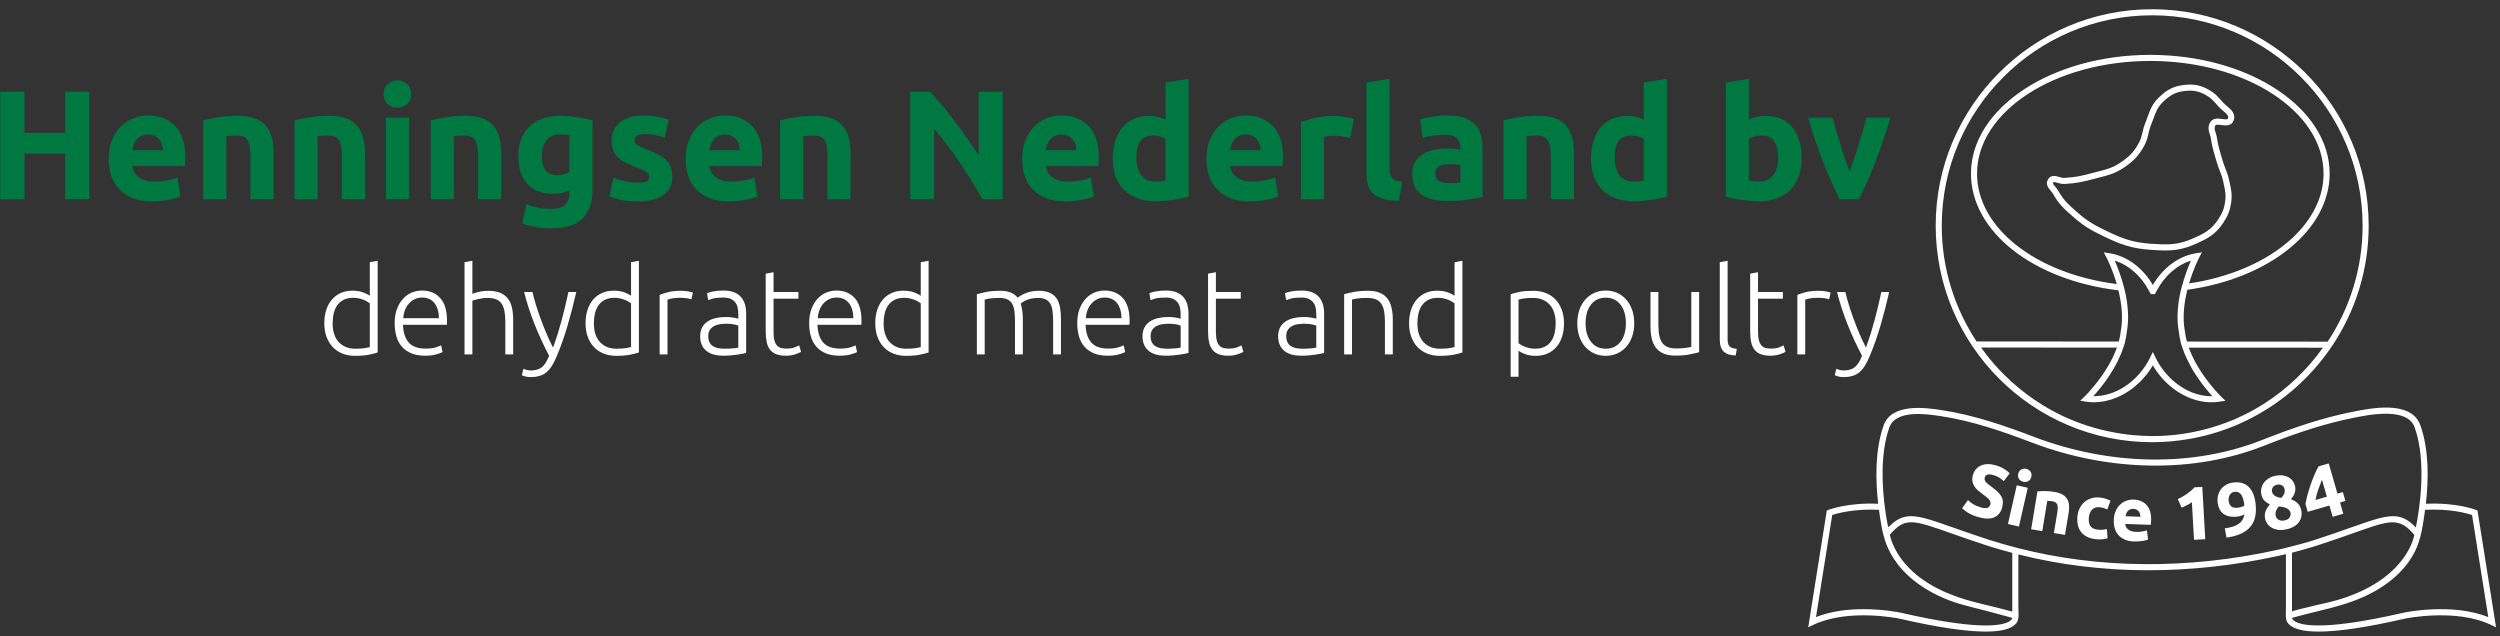
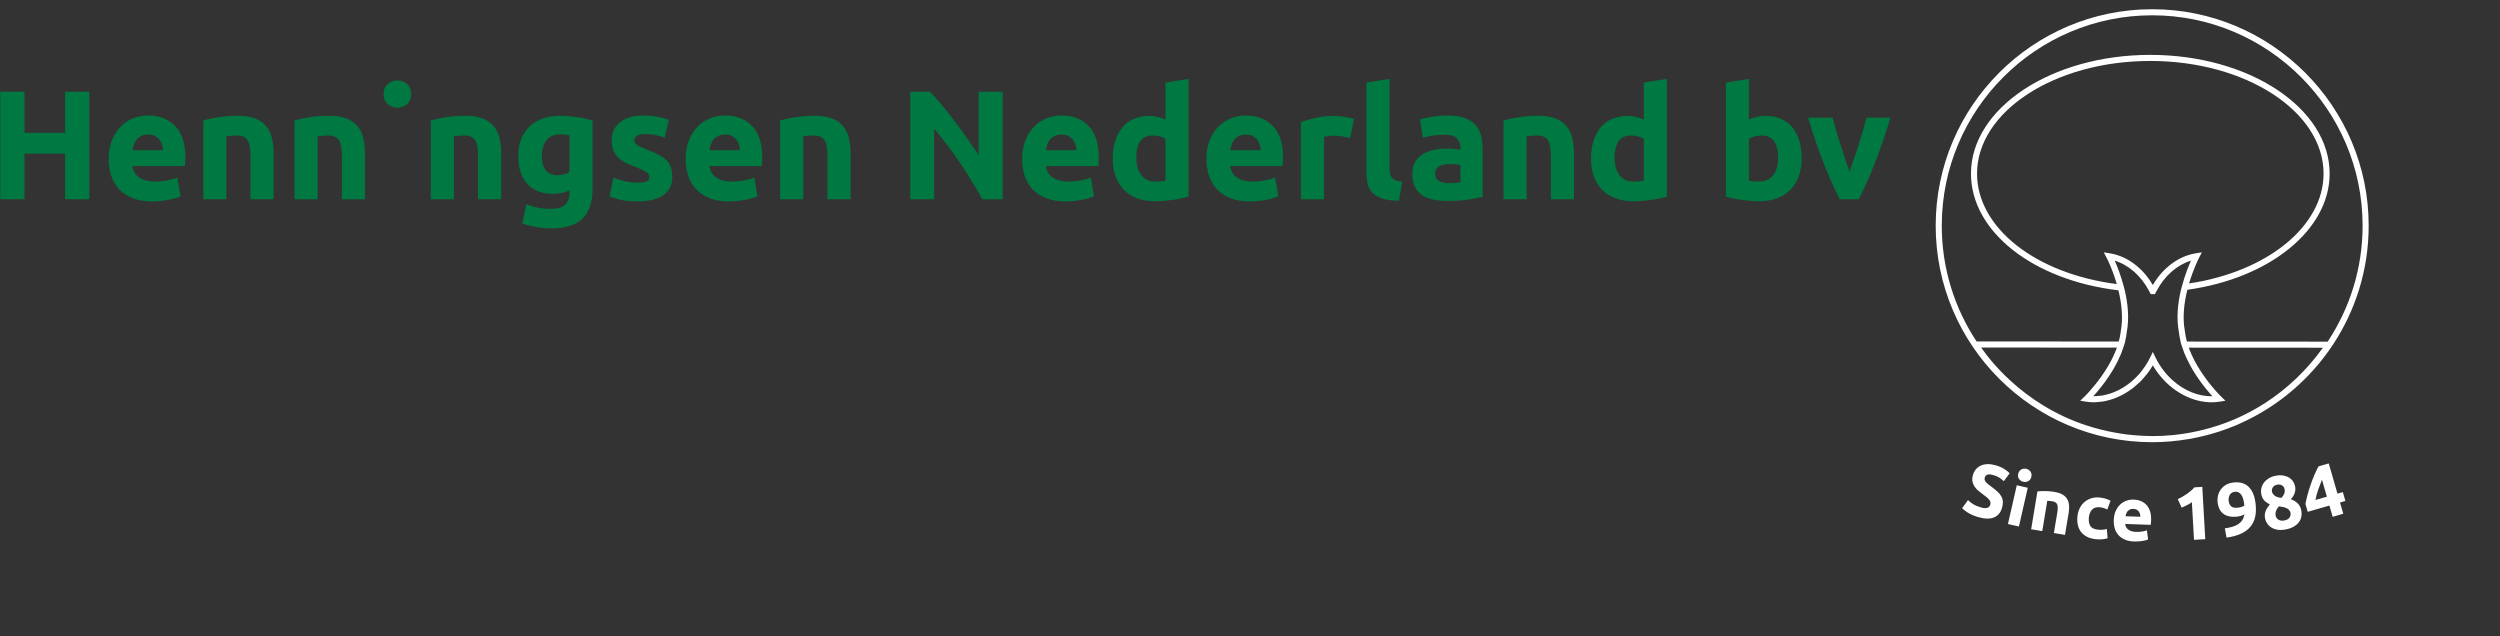
<svg xmlns="http://www.w3.org/2000/svg" width="397" height="101" viewBox="0 0 397 101">
  <rect x="0" y="0" width="397" height="101" fill="#333333" stroke="none" />
  <g fill="none" fill-rule="evenodd" transform="translate(0 .89)">
    <path fill="#FFF" d="M341.767,69.331 C343.762,69.331 345.714,69.151 347.617,68.823 C347.761,68.798 347.905,68.772 348.048,68.746 C349.551,68.467 351.019,68.092 352.446,67.624 C352.599,67.574 352.751,67.521 352.904,67.469 C353.53,67.254 354.149,67.024 354.758,66.774 C354.832,66.744 354.91,66.721 354.984,66.689 L355.087,66.644 C355.155,66.616 355.219,66.585 355.286,66.557 L355.424,66.497 C355.557,66.439 355.699,66.37 355.832,66.31 C367.794,60.922 376.146,48.898 376.146,34.953 C376.146,15.997 360.723,0.575 341.767,0.575 C322.81,0.575 307.387,15.997 307.387,34.953 C307.387,53.909 322.81,69.331 341.767,69.331 L341.767,69.331 Z M308.352,34.953 C308.352,16.529 323.341,1.539 341.767,1.539 C360.192,1.539 375.181,16.529 375.181,34.953 C375.181,41.752 373.135,48.08 369.633,53.363 L347.281,53.35 C347.131,52.798 347.012,52.24 346.954,51.676 C346.544,49.474 346.851,47.132 347.353,45.126 C360.462,43.305 369.947,35.59 369.947,26.683 C369.947,16.284 357.17,7.824 341.467,7.824 C325.765,7.824 312.991,16.284 312.991,26.683 C312.991,35.852 322.819,43.602 336.405,45.214 C336.893,47.208 337.185,49.527 336.779,51.716 C336.722,52.263 336.607,52.807 336.462,53.345 L313.881,53.333 C310.391,48.056 308.352,41.739 308.352,34.953 L308.352,34.953 Z M337.463,53.346 C337.582,52.853 337.682,52.356 337.733,51.853 C338.144,49.644 337.9,47.346 337.443,45.34 L337.446,45.34 L337.433,45.293 C337.386,45.087 337.33,44.898 337.279,44.699 L337.269,44.663 C337.269,44.659 337.267,44.655 337.266,44.651 C336.807,42.89 336.219,41.397 335.819,40.503 C338.006,41.167 339.992,42.894 341.254,45.278 L341.39,45.536 L341.399,45.536 C341.402,45.542 341.406,45.548 341.409,45.554 L341.54,45.823 L342.198,45.823 L342.329,45.554 C342.336,45.541 342.344,45.53 342.35,45.518 L342.359,45.517 L342.492,45.265 C343.754,42.888 345.738,41.165 347.921,40.503 C347.526,41.384 346.949,42.846 346.492,44.568 C346.491,44.572 346.49,44.575 346.489,44.578 L346.466,44.664 C346.414,44.862 346.358,45.049 346.31,45.254 L346.306,45.272 L346.307,45.272 C345.84,47.286 345.587,49.599 346.001,51.813 C346.054,52.331 346.154,52.844 346.279,53.35 L346.255,53.35 L346.443,53.972 C346.508,54.19 346.594,54.4 346.67,54.614 C346.741,54.814 346.803,55.015 346.882,55.21 C347.004,55.515 347.142,55.808 347.281,56.101 C347.459,56.483 347.647,56.85 347.845,57.21 C347.954,57.408 348.061,57.611 348.174,57.802 C348.32,58.046 348.466,58.274 348.616,58.506 C348.72,58.668 348.823,58.83 348.928,58.985 C349.079,59.209 349.227,59.419 349.378,59.628 C349.481,59.77 349.581,59.907 349.683,60.042 C349.83,60.238 349.971,60.424 350.113,60.602 C350.213,60.727 350.305,60.839 350.4,60.955 C350.532,61.115 350.662,61.275 350.783,61.416 C350.881,61.532 350.965,61.623 351.055,61.726 C351.144,61.825 351.246,61.945 351.324,62.031 C349.118,62.089 346.859,61.145 345.029,59.511 C343.932,58.531 342.989,57.301 342.303,55.891 L341.87,54.998 L341.437,55.891 C341.208,56.36 340.952,56.808 340.669,57.233 C340.641,57.276 340.607,57.313 340.579,57.355 C340.319,57.736 340.045,58.104 339.748,58.447 C339.746,58.448 339.746,58.449 339.745,58.45 C338.757,59.584 337.582,60.491 336.326,61.109 L336.324,61.11 C335.911,61.312 335.49,61.482 335.063,61.621 C334.991,61.644 334.916,61.654 334.844,61.676 C334.491,61.78 334.136,61.872 333.779,61.929 C333.621,61.954 333.465,61.954 333.308,61.97 C333.01,61.999 332.711,62.037 332.413,62.031 C332.49,61.948 332.589,61.832 332.674,61.736 C332.768,61.63 332.855,61.535 332.958,61.414 C333.081,61.271 333.213,61.108 333.347,60.945 C333.438,60.834 333.525,60.729 333.62,60.61 C333.769,60.423 333.919,60.225 334.076,60.017 C334.163,59.9 334.249,59.784 334.338,59.661 C334.505,59.431 334.669,59.197 334.838,58.947 C334.913,58.836 334.987,58.72 335.062,58.605 C335.242,58.33 335.417,58.054 335.592,57.759 C335.629,57.695 335.664,57.627 335.703,57.561 C336.079,56.911 336.426,56.222 336.732,55.501 C336.766,55.423 336.804,55.349 336.836,55.269 C336.942,55.01 337.026,54.744 337.117,54.477 C337.176,54.306 337.246,54.14 337.298,53.966 L337.484,53.346 L337.463,53.346 Z M348.712,39.332 C345.978,39.766 343.469,41.628 341.87,44.374 C340.27,41.628 337.762,39.766 335.027,39.332 L334.078,39.182 L334.525,40.033 C334.53,40.043 334.624,40.229 334.766,40.534 C334.79,40.585 334.812,40.63 334.838,40.689 C334.873,40.767 334.915,40.862 334.955,40.952 C334.985,41.019 335.012,41.081 335.043,41.154 C335.091,41.266 335.143,41.393 335.196,41.519 C335.223,41.586 335.25,41.651 335.279,41.722 C335.338,41.87 335.401,42.032 335.463,42.196 C335.486,42.256 335.508,42.314 335.532,42.377 C335.601,42.562 335.67,42.758 335.741,42.959 C335.758,43.01 335.776,43.06 335.793,43.111 C335.867,43.327 335.939,43.552 336.011,43.784 C336.025,43.83 336.039,43.875 336.054,43.921 C336.082,44.017 336.111,44.12 336.139,44.218 C323.242,42.571 313.955,35.271 313.955,26.683 C313.955,16.816 326.297,8.789 341.467,8.789 C356.639,8.789 368.982,16.816 368.982,26.683 C368.982,35.014 360.046,42.269 347.625,44.12 C348.326,41.757 349.198,40.065 349.215,40.033 L349.663,39.182 L348.712,39.332 Z M336.161,54.309 C336.138,54.373 336.119,54.439 336.094,54.503 C336.058,54.602 336.019,54.698 335.98,54.796 C335.899,55 335.814,55.203 335.723,55.403 C335.686,55.488 335.648,55.573 335.609,55.657 C335.501,55.885 335.39,56.109 335.275,56.33 C335.248,56.38 335.223,56.432 335.197,56.481 C334.898,57.042 334.576,57.578 334.248,58.08 C334.23,58.109 334.21,58.137 334.191,58.166 C334.048,58.383 333.906,58.593 333.762,58.795 C333.729,58.843 333.696,58.89 333.663,58.937 C333.531,59.121 333.4,59.3 333.271,59.471 C333.239,59.513 333.207,59.556 333.175,59.598 C333.039,59.777 332.905,59.948 332.775,60.111 C332.755,60.135 332.736,60.161 332.716,60.184 C332.413,60.56 332.132,60.889 331.89,61.163 C331.871,61.184 331.854,61.203 331.834,61.224 C331.74,61.331 331.649,61.431 331.568,61.519 C331.54,61.549 331.514,61.577 331.488,61.604 C331.421,61.676 331.36,61.742 331.307,61.797 C331.286,61.819 331.263,61.843 331.245,61.862 C331.2,61.908 331.163,61.946 331.132,61.977 C331.118,61.992 331.098,62.012 331.087,62.022 C331.062,62.048 331.038,62.073 331.035,62.075 L330.34,62.747 L331.294,62.898 C331.713,62.964 332.134,62.997 332.557,62.997 C332.597,62.997 332.637,62.987 332.677,62.987 C332.863,62.984 333.048,62.958 333.234,62.943 C333.522,62.92 333.809,62.896 334.097,62.845 C334.303,62.808 334.506,62.753 334.712,62.702 C334.976,62.636 335.239,62.566 335.499,62.477 C335.711,62.405 335.918,62.322 336.127,62.236 C336.377,62.132 336.621,62.02 336.867,61.897 C337.073,61.792 337.274,61.684 337.475,61.566 C337.715,61.425 337.949,61.272 338.18,61.112 C338.371,60.981 338.559,60.852 338.743,60.707 C338.977,60.525 339.201,60.326 339.423,60.123 C339.587,59.975 339.754,59.833 339.912,59.674 C340.152,59.432 340.374,59.169 340.597,58.904 C340.717,58.761 340.846,58.628 340.96,58.478 C341.288,58.051 341.595,57.603 341.87,57.129 C344.188,61.126 348.509,63.522 352.444,62.898 L353.4,62.747 L352.704,62.075 C352.702,62.073 352.677,62.049 352.655,62.027 C352.637,62.009 352.607,61.978 352.58,61.95 C352.561,61.931 352.539,61.91 352.516,61.885 C352.48,61.848 352.436,61.802 352.391,61.754 C352.364,61.727 352.334,61.694 352.304,61.663 C352.25,61.605 352.193,61.544 352.13,61.476 C352.096,61.438 352.057,61.394 352.019,61.353 C351.954,61.28 351.886,61.206 351.813,61.123 C351.766,61.069 351.713,61.008 351.663,60.951 C351.554,60.825 351.441,60.69 351.321,60.547 C351.233,60.442 351.145,60.337 351.053,60.223 C350.999,60.157 350.944,60.084 350.889,60.016 C350.792,59.894 350.695,59.769 350.594,59.638 C350.541,59.569 350.488,59.498 350.435,59.426 C350.323,59.276 350.21,59.123 350.096,58.964 C350.053,58.903 350.01,58.843 349.967,58.782 C349.823,58.577 349.678,58.365 349.535,58.145 C349.521,58.124 349.507,58.104 349.494,58.083 C349.157,57.566 348.826,57.014 348.519,56.435 C348.518,56.432 348.517,56.43 348.516,56.428 C348.37,56.151 348.229,55.867 348.096,55.579 C348.081,55.547 348.067,55.516 348.053,55.484 C347.932,55.218 347.819,54.949 347.712,54.675 C347.698,54.637 347.682,54.599 347.667,54.561 C347.637,54.48 347.613,54.397 347.584,54.316 L368.879,54.326 C366.345,57.87 363.228,60.843 359.606,63.171 C359.3,63.366 358.99,63.552 358.674,63.738 C358.178,64.033 357.678,64.317 357.168,64.585 C356.483,64.943 355.895,65.226 355.329,65.479 C355.195,65.539 355.063,65.602 354.929,65.66 L354.706,65.758 C354.605,65.8 354.501,65.837 354.401,65.878 C353.802,66.123 353.198,66.349 352.588,66.558 C352.441,66.608 352.293,66.66 352.145,66.707 C350.746,67.165 349.318,67.529 347.871,67.797 C347.733,67.823 347.594,67.848 347.454,67.872 C346.729,67.997 346,68.104 345.266,68.181 L345.267,68.182 C345.205,68.188 345.143,68.195 345.081,68.201 L345.08,68.199 C343.992,68.307 342.892,68.362 341.819,68.363 L341.546,68.354 C340.618,68.349 339.703,68.283 339.013,68.227 L338.829,68.212 C338.496,68.184 338.165,68.155 337.833,68.114 C337.236,68.044 336.647,67.945 336.062,67.844 C335.21,67.693 334.451,67.534 333.737,67.353 L333.362,67.257 C322.318,64.431 316.265,56.706 314.607,54.299 L336.161,54.309 Z" />
-     <path fill="#FFF" d="M353 34.569C353.796 33.381 354.112 32.585 354.306 31.297 354.492 30.041 354.32 29.246 354.08 28.145L353.993 27.742C353.833 26.986 353.625 26.458 353.406 25.898 353.259 25.519 353.104 25.125 352.958 24.631L352.766 23.985C352.454 22.95 352.23 22.203 352.051 21.006 352.006 20.703 351.922 20.429 351.84 20.17 351.677 19.652 351.607 19.388 351.791 19.055 351.892 18.874 352.16 18.881 352.773 18.964 353.396 19.048 354.34 19.179 354.687 18.279 355.109 17.192 354.296 16.508 353.643 15.959 353.408 15.762 353.164 15.559 352.962 15.328L352.792 15.132C352.169 14.415 351.72 13.897 350.782 13.378 349.405 12.617 348.368 12.416 346.802 12.604 344.976 12.823 343.965 13.495 342.834 14.58 341.798 15.574 341.452 16.529 341.052 17.635 340.937 17.95 340.816 18.284 340.671 18.641 340.442 19.203 340.333 19.676 340.229 20.134 340.099 20.697 339.987 21.182 339.668 21.77 338.89 23.207 338.184 23.958 336.646 24.981 335.468 25.768 334.557 25.999 333.296 26.319 333.008 26.392 332.705 26.469 332.381 26.557 330.644 27.029 329.622 27.262 327.767 27.361L327.766 27.361C327.547 27.373 327.267 27.292 327.002 27.212 326.476 27.055 325.68 26.815 325.223 27.599 324.778 28.363 325.286 28.968 325.656 29.41 325.791 29.571 325.935 29.738 326.038 29.923 326.939 31.532 327.798 32.289 329.102 33.434L329.216 33.536C330.857 34.979 331.951 35.615 333.938 36.579 336.719 37.931 338.47 38.57 341.494 38.779 342.347 38.838 343.108 38.885 343.832 38.885 345.381 38.885 346.755 38.673 348.484 37.92 350.475 37.055 351.771 36.399 353 34.569M348.101 37.035C345.763 38.051 344.172 37.997 341.562 37.817 338.679 37.617 337.077 37.032 334.359 35.712 332.456 34.787 331.41 34.18 329.854 32.812L329.738 32.71C328.467 31.592 327.7 30.916 326.88 29.452 326.747 29.214 326.568 28.997 326.396 28.79 326.008 28.329 325.976 28.226 326.057 28.085 326.082 28.042 326.106 28.012 326.187 28.012 326.273 28.012 326.428 28.047 326.726 28.136 327.052 28.234 327.424 28.347 327.817 28.324 329.679 28.225 330.762 27.996 332.635 27.488 332.952 27.402 333.25 27.326 333.533 27.254 334.836 26.923 335.866 26.662 337.183 25.784 338.645 24.81 339.562 23.992 340.518 22.23 340.898 21.527 341.035 20.928 341.168 20.35 341.265 19.929 341.365 19.495 341.565 19.004 341.715 18.634 341.84 18.29 341.958 17.964 342.347 16.89 342.628 16.114 343.503 15.276 344.663 14.162 345.523 13.729 346.917 13.562 348.271 13.398 349.128 13.565 350.314 14.222 351.103 14.657 351.465 15.075 352.063 15.765L352.235 15.962C352.477 16.24 352.755 16.473 353.021 16.698 353.75 17.309 353.937 17.545 353.788 17.932 353.729 18.082 353.549 18.098 352.904 18.008 352.259 17.92 351.381 17.799 350.946 18.59 350.556 19.299 350.748 19.915 350.919 20.459 350.987 20.673 351.059 20.899 351.097 21.149 351.286 22.415 351.52 23.19 351.842 24.262L352.034 24.904C352.188 25.428 352.352 25.847 352.509 26.249 352.712 26.772 352.905 27.264 353.049 27.943L353.137 28.35C353.362 29.388 353.512 30.073 353.352 31.154 353.182 32.295 352.911 32.966 352.198 34.032 351.095 35.675 349.922 36.243 348.101 37.035M58.726 54.218C58.534 54.282 58.25 54.343 57.873 54.4 57.496 54.458 57.001 54.486 56.388 54.486 55.315 54.486 54.453 54.138 53.801 53.442 53.15 52.746 52.824 51.746 52.824 50.443 52.824 49.894 52.881 49.373 52.997 48.882 53.112 48.39 53.296 47.962 53.552 47.598 53.808 47.234 54.143 46.943 54.558 46.726 54.973 46.509 55.488 46.4 56.101 46.4 56.394 46.4 56.676 46.429 56.944 46.487 57.212 46.544 57.461 46.617 57.691 46.707 57.921 46.796 58.122 46.892 58.295 46.994 58.467 47.096 58.611 47.192 58.726 47.281L58.726 54.218zM59.971 40.518L58.726 40.748 58.726 46.074C58.508 45.908 58.161 45.733 57.682 45.548 57.203 45.363 56.637 45.27 55.986 45.27 55.27 45.27 54.635 45.398 54.079 45.653 53.523 45.908 53.054 46.266 52.671 46.726 52.288 47.186 51.997 47.732 51.799 48.364 51.601 48.996 51.502 49.69 51.502 50.443 51.502 51.248 51.62 51.97 51.856 52.609 52.093 53.247 52.425 53.79 52.853 54.237 53.281 54.684 53.791 55.026 54.386 55.262 54.98 55.499 55.641 55.617 56.369 55.617 57.25 55.617 57.978 55.559 58.553 55.444 59.128 55.329 59.601 55.208 59.971 55.08L59.971 40.518zM64.033 49.638C64.059 49.204 64.145 48.788 64.292 48.392 64.439 47.997 64.643 47.649 64.905 47.348 65.167 47.048 65.473 46.809 65.825 46.63 66.176 46.451 66.575 46.362 67.022 46.362 67.866 46.362 68.517 46.649 68.977 47.223 69.437 47.799 69.679 48.603 69.705 49.638L64.033 49.638zM62.941 52.503C63.12 53.135 63.407 53.681 63.804 54.141 64.199 54.601 64.704 54.959 65.317 55.214 65.93 55.47 66.671 55.597 67.54 55.597 68.204 55.597 68.782 55.527 69.274 55.387 69.765 55.246 70.101 55.125 70.28 55.022L70.05 53.95C69.871 54.039 69.583 54.148 69.188 54.275 68.792 54.403 68.255 54.467 67.578 54.467 66.352 54.467 65.457 54.141 64.895 53.49 64.333 52.838 64.033 51.906 63.995 50.692L70.95 50.692C70.963 50.603 70.972 50.507 70.979 50.405 70.986 50.303 70.989 50.2 70.989 50.098 70.989 48.45 70.628 47.23 69.906 46.438 69.184 45.646 68.217 45.25 67.003 45.25 66.454 45.25 65.921 45.355 65.403 45.566 64.886 45.777 64.426 46.1 64.024 46.534 63.621 46.968 63.296 47.508 63.047 48.153 62.797 48.798 62.673 49.555 62.673 50.424 62.673 51.178 62.762 51.87 62.941 52.503L62.941 52.503zM75.013 55.387L75.013 46.86C75.064 46.835 75.176 46.796 75.348 46.745 75.521 46.694 75.716 46.646 75.933 46.601 76.15 46.557 76.383 46.515 76.632 46.477 76.881 46.439 77.114 46.419 77.331 46.419 77.893 46.419 78.36 46.487 78.73 46.62 79.101 46.755 79.398 46.975 79.621 47.282 79.845 47.588 80.005 47.984 80.1 48.47 80.196 48.955 80.244 49.549 80.244 50.252L80.244 55.387 81.49 55.387 81.49 49.849C81.49 49.172 81.429 48.553 81.307 47.991 81.186 47.429 80.972 46.947 80.666 46.544 80.359 46.141 79.95 45.832 79.439 45.615 78.928 45.398 78.29 45.289 77.523 45.289 77.101 45.289 76.68 45.33 76.259 45.413 75.837 45.497 75.422 45.615 75.013 45.768L75.013 40.518 73.767 40.748 73.767 55.387 75.013 55.387zM86.662 56.709C86.476 57.002 86.268 57.242 86.037 57.427 85.807 57.612 85.548 57.744 85.26 57.82 84.971 57.896 84.648 57.935 84.289 57.935 84.034 57.935 83.787 57.9 83.55 57.83 83.313 57.759 83.169 57.705 83.118 57.667L82.869 58.702C82.933 58.74 83.096 58.797 83.359 58.874 83.622 58.951 83.914 58.989 84.235 58.989 84.799 58.989 85.289 58.925 85.706 58.797 86.123 58.669 86.489 58.472 86.803 58.203 87.118 57.935 87.403 57.593 87.66 57.178 87.916 56.763 88.165 56.268 88.409 55.693 89.023 54.242 89.59 52.64 90.108 50.889 90.627 49.137 91.095 47.334 91.511 45.48L90.265 45.48C90.082 46.33 89.905 47.118 89.73 47.845 89.556 48.573 89.375 49.285 89.188 49.98 89.001 50.676 88.797 51.375 88.578 52.077 88.358 52.779 88.106 53.524 87.822 54.313 87.43 53.548 87.068 52.77 86.736 51.977 86.404 51.185 86.101 50.412 85.828 49.658 85.553 48.904 85.308 48.173 85.091 47.464 84.874 46.755 84.695 46.093 84.555 45.48L83.233 45.48C83.435 46.311 83.678 47.158 83.959 48.02 84.242 48.881 84.552 49.743 84.892 50.605 85.232 51.467 85.598 52.319 85.989 53.162 86.379 54.004 86.783 54.816 87.199 55.597 87.026 56.044 86.848 56.415 86.662 56.709M100.21 54.218C100.018 54.282 99.734 54.343 99.357 54.4 98.98 54.458 98.485 54.486 97.872 54.486 96.799 54.486 95.937 54.138 95.286 53.442 94.634 52.746 94.308 51.746 94.308 50.443 94.308 49.894 94.366 49.373 94.481 48.882 94.596 48.39 94.781 47.962 95.036 47.598 95.292 47.234 95.627 46.943 96.043 46.726 96.457 46.509 96.972 46.4 97.585 46.4 97.878 46.4 98.16 46.429 98.428 46.487 98.696 46.544 98.945 46.617 99.175 46.707 99.405 46.796 99.606 46.892 99.779 46.994 99.951 47.096 100.095 47.192 100.21 47.281L100.21 54.218zM101.455 40.518L100.21 40.748 100.21 46.074C99.993 45.908 99.645 45.733 99.166 45.548 98.687 45.363 98.121 45.27 97.47 45.27 96.754 45.27 96.119 45.398 95.564 45.653 95.007 45.908 94.538 46.266 94.155 46.726 93.772 47.186 93.481 47.732 93.283 48.364 93.085 48.996 92.986 49.69 92.986 50.443 92.986 51.248 93.104 51.97 93.34 52.609 93.577 53.247 93.909 53.79 94.337 54.237 94.765 54.684 95.276 55.026 95.87 55.262 96.464 55.499 97.125 55.617 97.853 55.617 98.734 55.617 99.462 55.559 100.038 55.444 100.612 55.329 101.085 55.208 101.455 55.08L101.455 40.518zM106.073 45.509C105.511 45.656 105.07 45.8 104.751 45.94L104.751 55.387 105.996 55.387 105.996 46.707C106.098 46.656 106.312 46.592 106.638 46.515 106.964 46.439 107.395 46.4 107.931 46.4 108.442 46.4 108.854 46.429 109.167 46.487 109.48 46.544 109.688 46.598 109.79 46.649L110.039 45.576C109.899 45.512 109.646 45.449 109.282 45.384 108.918 45.321 108.532 45.289 108.123 45.289 107.318 45.289 106.635 45.363 106.073 45.509M113.287 45.384C112.833 45.473 112.498 45.57 112.281 45.672L112.454 46.764C112.62 46.7 112.881 46.617 113.239 46.515 113.597 46.412 114.14 46.362 114.868 46.362 115.379 46.362 115.79 46.441 116.104 46.601 116.417 46.76 116.66 46.971 116.832 47.233 117.004 47.495 117.116 47.789 117.167 48.114 117.218 48.44 117.244 48.776 117.244 49.121L117.244 49.734C117.193 49.708 117.1 49.679 116.966 49.648 116.832 49.616 116.672 49.584 116.487 49.552 116.302 49.52 116.11 49.494 115.912 49.475 115.714 49.456 115.526 49.446 115.347 49.446 114.746 49.446 114.191 49.504 113.68 49.619 113.169 49.734 112.728 49.916 112.358 50.165 111.987 50.414 111.7 50.73 111.495 51.113 111.291 51.497 111.189 51.956 111.189 52.493 111.189 53.055 111.282 53.531 111.467 53.921 111.652 54.31 111.908 54.63 112.233 54.879 112.559 55.128 112.942 55.31 113.383 55.425 113.824 55.54 114.306 55.597 114.829 55.597 115.238 55.597 115.638 55.581 116.027 55.549 116.417 55.517 116.771 55.476 117.091 55.425 117.41 55.374 117.691 55.326 117.934 55.281 118.176 55.237 118.362 55.195 118.49 55.156L118.49 48.91C118.49 48.386 118.425 47.901 118.298 47.454 118.17 47.007 117.966 46.62 117.684 46.294 117.404 45.968 117.036 45.713 116.583 45.528 116.129 45.343 115.577 45.25 114.925 45.25 114.287 45.25 113.741 45.295 113.287 45.384M113.977 54.381C113.664 54.31 113.395 54.198 113.172 54.045 112.949 53.892 112.776 53.688 112.655 53.432 112.533 53.176 112.473 52.863 112.473 52.493 112.473 52.071 112.562 51.733 112.741 51.477 112.92 51.222 113.15 51.021 113.431 50.874 113.712 50.727 114.018 50.632 114.35 50.586 114.683 50.542 115.002 50.519 115.308 50.519 115.845 50.519 116.266 50.555 116.573 50.625 116.88 50.695 117.103 50.762 117.244 50.826L117.244 54.313C116.988 54.364 116.679 54.406 116.314 54.438 115.951 54.47 115.526 54.486 115.04 54.486 114.644 54.486 114.29 54.451 113.977 54.381M122.839 42.338L121.593 42.568 121.593 51.689C121.593 52.353 121.645 52.928 121.747 53.413 121.849 53.899 122.025 54.304 122.274 54.63 122.523 54.956 122.855 55.198 123.27 55.358 123.685 55.518 124.199 55.597 124.813 55.597 125.337 55.597 125.822 55.524 126.269 55.377 126.716 55.231 127.029 55.099 127.208 54.984L126.901 53.95C126.722 54.052 126.473 54.164 126.154 54.285 125.835 54.406 125.413 54.467 124.889 54.467 124.583 54.467 124.301 54.435 124.046 54.371 123.791 54.307 123.573 54.18 123.395 53.988 123.216 53.796 123.079 53.525 122.983 53.173 122.887 52.822 122.839 52.366 122.839 51.803L122.839 46.534 126.786 46.534 126.786 45.481 122.839 45.481 122.839 42.338zM129.852 49.638C129.877 49.204 129.964 48.788 130.11 48.392 130.257 47.997 130.462 47.649 130.724 47.348 130.985 47.048 131.292 46.809 131.644 46.63 131.995 46.451 132.394 46.362 132.841 46.362 133.684 46.362 134.335 46.649 134.795 47.223 135.255 47.799 135.498 48.603 135.524 49.638L129.852 49.638zM128.76 52.503C128.938 53.135 129.226 53.681 129.622 54.141 130.018 54.601 130.522 54.959 131.136 55.214 131.749 55.47 132.49 55.597 133.358 55.597 134.022 55.597 134.601 55.527 135.093 55.387 135.584 55.246 135.919 55.125 136.099 55.022L135.869 53.95C135.689 54.039 135.402 54.148 135.006 54.275 134.61 54.403 134.074 54.467 133.397 54.467 132.17 54.467 131.276 54.141 130.714 53.49 130.152 52.838 129.852 51.906 129.813 50.692L136.769 50.692C136.782 50.603 136.791 50.507 136.798 50.405 136.804 50.303 136.808 50.2 136.808 50.098 136.808 48.45 136.446 47.23 135.725 46.438 135.003 45.646 134.035 45.25 132.822 45.25 132.272 45.25 131.739 45.355 131.222 45.566 130.705 45.777 130.245 46.1 129.842 46.534 129.44 46.968 129.114 47.508 128.865 48.153 128.616 48.798 128.491 49.555 128.491 50.424 128.491 51.178 128.581 51.87 128.76 52.503L128.76 52.503zM146.215 54.218C146.024 54.282 145.739 54.343 145.362 54.4 144.986 54.458 144.491 54.486 143.878 54.486 142.804 54.486 141.942 54.138 141.291 53.442 140.639 52.746 140.314 51.746 140.314 50.443 140.314 49.894 140.371 49.373 140.486 48.882 140.601 48.39 140.786 47.962 141.042 47.598 141.297 47.234 141.632 46.943 142.048 46.726 142.463 46.509 142.977 46.4 143.59 46.4 143.884 46.4 144.165 46.429 144.433 46.487 144.701 46.544 144.95 46.617 145.18 46.707 145.41 46.796 145.611 46.892 145.784 46.994 145.957 47.096 146.1 47.192 146.215 47.281L146.215 54.218zM147.461 40.518L146.215 40.748 146.215 46.074C145.998 45.908 145.65 45.733 145.171 45.548 144.692 45.363 144.127 45.27 143.475 45.27 142.759 45.27 142.124 45.398 141.569 45.653 141.013 45.908 140.544 46.266 140.16 46.726 139.777 47.186 139.486 47.732 139.288 48.364 139.09 48.996 138.991 49.69 138.991 50.443 138.991 51.248 139.109 51.97 139.346 52.609 139.582 53.247 139.914 53.79 140.342 54.237 140.77 54.684 141.281 55.026 141.875 55.262 142.469 55.499 143.13 55.617 143.859 55.617 144.74 55.617 145.468 55.559 146.043 55.444 146.618 55.329 147.09 55.208 147.461 55.08L147.461 40.518zM155.125 55.387L156.37 55.387 156.37 46.688C156.486 46.637 156.75 46.579 157.167 46.515 157.582 46.451 158.089 46.419 158.69 46.419 159.226 46.419 159.656 46.499 159.982 46.659 160.309 46.819 160.56 47.055 160.739 47.368 160.918 47.681 161.037 48.077 161.095 48.556 161.15 49.035 161.179 49.6 161.179 50.252L161.179 55.387 162.427 55.387 162.427 49.754C162.427 49.294 162.398 48.856 162.339 48.441 162.282 48.026 162.196 47.652 162.081 47.32 162.144 47.269 162.25 47.192 162.398 47.09 162.543 46.988 162.732 46.886 162.963 46.783 163.191 46.681 163.463 46.595 163.776 46.525 164.089 46.455 164.439 46.419 164.821 46.419 165.333 46.419 165.748 46.499 166.066 46.659 166.386 46.819 166.631 47.055 166.804 47.368 166.976 47.681 167.091 48.077 167.149 48.556 167.208 49.035 167.236 49.6 167.236 50.252L167.236 55.387 168.481 55.387 168.481 49.849C168.481 49.185 168.435 48.572 168.346 48.01 168.257 47.448 168.084 46.966 167.831 46.563 167.573 46.16 167.214 45.848 166.748 45.624 166.28 45.401 165.671 45.289 164.917 45.289 164.458 45.289 164.038 45.334 163.661 45.423 163.286 45.512 162.957 45.621 162.674 45.749 162.394 45.877 162.161 46.001 161.976 46.122 161.791 46.244 161.666 46.33 161.601 46.381 161.041 45.653 160.131 45.289 158.881 45.289 157.935 45.289 157.167 45.353 156.572 45.481 155.977 45.608 155.495 45.723 155.125 45.825L155.125 55.387zM172.428 49.638C172.453 49.204 172.54 48.788 172.686 48.392 172.833 47.997 173.038 47.649 173.3 47.348 173.561 47.048 173.868 46.809 174.219 46.63 174.57 46.451 174.969 46.362 175.417 46.362 176.26 46.362 176.912 46.649 177.372 47.223 177.832 47.799 178.074 48.603 178.099 49.638L172.428 49.638zM171.335 52.503C171.515 53.135 171.802 53.681 172.197 54.141 172.593 54.601 173.097 54.959 173.711 55.214 174.325 55.47 175.065 55.597 175.935 55.597 176.598 55.597 177.177 55.527 177.668 55.387 178.16 55.246 178.495 55.125 178.675 55.022L178.444 53.95C178.266 54.039 177.978 54.148 177.582 54.275 177.186 54.403 176.65 54.467 175.972 54.467 174.746 54.467 173.852 54.141 173.29 53.49 172.727 52.838 172.428 51.906 172.389 50.692L179.345 50.692C179.357 50.603 179.366 50.507 179.373 50.405 179.38 50.303 179.383 50.2 179.383 50.098 179.383 48.45 179.022 47.23 178.301 46.438 177.579 45.646 176.611 45.25 175.398 45.25 174.849 45.25 174.315 45.355 173.798 45.566 173.28 45.777 172.821 46.1 172.418 46.534 172.016 46.968 171.689 47.508 171.441 48.153 171.191 48.798 171.068 49.555 171.068 50.424 171.068 51.178 171.156 51.87 171.335 52.503L171.335 52.503zM183.532 45.384C183.079 45.473 182.742 45.57 182.526 45.672L182.698 46.764C182.864 46.7 183.125 46.617 183.484 46.515 183.842 46.412 184.385 46.362 185.112 46.362 185.623 46.362 186.034 46.441 186.349 46.601 186.661 46.76 186.905 46.971 187.076 47.233 187.249 47.495 187.361 47.789 187.412 48.114 187.462 48.44 187.488 48.776 187.488 49.121L187.488 49.734C187.436 49.708 187.345 49.679 187.211 49.648 187.076 49.616 186.916 49.584 186.732 49.552 186.546 49.52 186.355 49.494 186.157 49.475 185.958 49.456 185.77 49.446 185.591 49.446 184.99 49.446 184.436 49.504 183.925 49.619 183.414 49.734 182.973 49.916 182.603 50.165 182.231 50.414 181.945 50.73 181.74 51.113 181.536 51.497 181.433 51.956 181.433 52.493 181.433 53.055 181.526 53.531 181.711 53.921 181.896 54.31 182.151 54.63 182.478 54.879 182.803 55.128 183.186 55.31 183.627 55.425 184.067 55.54 184.55 55.597 185.074 55.597 185.482 55.597 185.883 55.581 186.272 55.549 186.661 55.517 187.015 55.476 187.336 55.425 187.655 55.374 187.935 55.326 188.178 55.281 188.42 55.237 188.606 55.195 188.734 55.156L188.734 48.91C188.734 48.386 188.67 47.901 188.542 47.454 188.414 47.007 188.21 46.62 187.928 46.294 187.648 45.968 187.281 45.713 186.828 45.528 186.374 45.343 185.822 45.25 185.17 45.25 184.53 45.25 183.986 45.295 183.532 45.384M184.221 54.381C183.908 54.31 183.639 54.198 183.417 54.045 183.193 53.892 183.021 53.688 182.899 53.432 182.778 53.176 182.717 52.863 182.717 52.493 182.717 52.071 182.806 51.733 182.986 51.477 183.164 51.222 183.394 51.021 183.675 50.874 183.957 50.727 184.262 50.632 184.594 50.586 184.928 50.542 185.246 50.519 185.553 50.519 186.089 50.519 186.511 50.555 186.818 50.625 187.124 50.695 187.348 50.762 187.488 50.826L187.488 54.313C187.233 54.364 186.924 54.406 186.558 54.438 186.195 54.47 185.77 54.486 185.285 54.486 184.889 54.486 184.533 54.451 184.221 54.381M193.084 42.338L191.838 42.568 191.838 51.689C191.838 52.353 191.889 52.928 191.992 53.413 192.094 53.899 192.269 54.304 192.519 54.63 192.767 54.956 193.1 55.198 193.515 55.358 193.93 55.518 194.444 55.597 195.056 55.597 195.58 55.597 196.065 55.524 196.513 55.377 196.959 55.231 197.273 55.099 197.453 54.984L197.146 53.95C196.966 54.052 196.718 54.164 196.399 54.285 196.079 54.406 195.657 54.467 195.133 54.467 194.827 54.467 194.545 54.435 194.291 54.371 194.036 54.307 193.818 54.18 193.639 53.988 193.46 53.796 193.323 53.525 193.227 53.173 193.13 52.822 193.084 52.366 193.084 51.803L193.084 46.534 197.03 46.534 197.03 45.481 193.084 45.481 193.084 42.338zM205.069 45.384C204.614 45.473 204.279 45.57 204.063 45.672L204.234 46.764C204.401 46.7 204.662 46.617 205.021 46.515 205.379 46.412 205.922 46.362 206.649 46.362 207.16 46.362 207.572 46.441 207.885 46.601 208.198 46.76 208.441 46.971 208.613 47.233 208.786 47.495 208.898 47.789 208.948 48.114 208.999 48.44 209.025 48.776 209.025 49.121L209.025 49.734C208.973 49.708 208.882 49.679 208.748 49.648 208.613 49.616 208.453 49.584 208.268 49.552 208.083 49.52 207.892 49.494 207.693 49.475 207.495 49.456 207.307 49.446 207.128 49.446 206.527 49.446 205.972 49.504 205.462 49.619 204.951 49.734 204.51 49.916 204.138 50.165 203.768 50.414 203.481 50.73 203.276 51.113 203.073 51.497 202.97 51.956 202.97 52.493 202.97 53.055 203.063 53.531 203.248 53.921 203.433 54.31 203.688 54.63 204.015 54.879 204.34 55.128 204.723 55.31 205.164 55.425 205.604 55.54 206.087 55.597 206.61 55.597 207.019 55.597 207.42 55.581 207.808 55.549 208.198 55.517 208.552 55.476 208.873 55.425 209.191 55.374 209.471 55.326 209.715 55.281 209.957 55.237 210.143 55.195 210.271 55.156L210.271 48.91C210.271 48.386 210.207 47.901 210.079 47.454 209.951 47.007 209.748 46.62 209.465 46.294 209.185 45.968 208.818 45.713 208.365 45.528 207.911 45.343 207.358 45.25 206.707 45.25 206.067 45.25 205.521 45.295 205.069 45.384M205.757 54.381C205.446 54.31 205.176 54.198 204.954 54.045 204.729 53.892 204.558 53.688 204.436 53.432 204.314 53.176 204.254 52.863 204.254 52.493 204.254 52.071 204.343 51.733 204.523 51.477 204.701 51.222 204.931 51.021 205.212 50.874 205.494 50.727 205.798 50.632 206.131 50.586 206.465 50.542 206.784 50.519 207.09 50.519 207.626 50.519 208.048 50.555 208.355 50.625 208.661 50.695 208.882 50.762 209.025 50.826L209.025 54.313C208.77 54.364 208.46 54.406 208.095 54.438 207.732 54.47 207.307 54.486 206.822 54.486 206.426 54.486 206.07 54.451 205.757 54.381M213.452 55.387L214.696 55.387 214.696 46.688C214.824 46.637 215.101 46.579 215.531 46.515 215.959 46.451 216.467 46.419 217.053 46.419 217.602 46.419 218.058 46.487 218.425 46.62 218.788 46.755 219.081 46.975 219.306 47.282 219.528 47.588 219.688 47.984 219.785 48.47 219.881 48.955 219.928 49.549 219.928 50.252L219.928 55.387 221.174 55.387 221.174 49.849C221.174 49.172 221.109 48.553 220.981 47.991 220.855 47.429 220.639 46.947 220.341 46.544 220.039 46.141 219.638 45.832 219.133 45.615 218.628 45.398 217.998 45.289 217.245 45.289 216.339 45.289 215.571 45.353 214.946 45.481 214.32 45.608 213.821 45.723 213.452 45.825L213.452 55.387zM230.983 54.218C230.793 54.282 230.507 54.343 230.13 54.4 229.754 54.458 229.259 54.486 228.646 54.486 227.572 54.486 226.711 54.138 226.06 53.442 225.408 52.746 225.083 51.746 225.083 50.443 225.083 49.894 225.138 49.373 225.254 48.882 225.37 48.39 225.553 47.962 225.81 47.598 226.065 47.234 226.401 46.943 226.816 46.726 227.231 46.509 227.746 46.4 228.359 46.4 228.652 46.4 228.934 46.429 229.202 46.487 229.469 46.544 229.719 46.617 229.948 46.707 230.179 46.796 230.38 46.892 230.552 46.994 230.725 47.096 230.87 47.192 230.983 47.281L230.983 54.218zM232.229 40.518L230.983 40.748 230.983 46.074C230.767 45.908 230.418 45.733 229.94 45.548 229.46 45.363 228.895 45.27 228.244 45.27 227.527 45.27 226.893 45.398 226.337 45.653 225.781 45.908 225.312 46.266 224.928 46.726 224.546 47.186 224.254 47.732 224.057 48.364 223.859 48.996 223.759 49.69 223.759 50.443 223.759 51.248 223.878 51.97 224.115 52.609 224.35 53.247 224.682 53.79 225.111 54.237 225.54 54.684 226.05 55.026 226.643 55.262 227.237 55.499 227.899 55.617 228.627 55.617 229.507 55.617 230.237 55.559 230.812 55.444 231.385 55.329 231.858 55.208 232.229 55.08L232.229 40.518zM241.14 54.812C241.358 54.978 241.704 55.154 242.184 55.339 242.662 55.524 243.229 55.617 243.879 55.617 244.595 55.617 245.232 55.489 245.786 55.233 246.341 54.978 246.811 54.624 247.194 54.17 247.577 53.717 247.869 53.173 248.067 52.541 248.264 51.909 248.364 51.216 248.364 50.462 248.364 49.657 248.244 48.936 248.009 48.297 247.772 47.658 247.441 47.116 247.013 46.668 246.585 46.221 246.074 45.88 245.48 45.643 244.885 45.407 244.225 45.289 243.495 45.289 242.616 45.289 241.888 45.346 241.313 45.461 240.738 45.576 240.265 45.698 239.895 45.825L239.895 58.932 241.14 58.932 241.14 54.812zM241.14 46.687C241.33 46.624 241.616 46.563 241.992 46.505 242.369 46.448 242.864 46.419 243.477 46.419 244.55 46.419 245.411 46.767 246.065 47.463 246.715 48.16 247.041 49.159 247.041 50.462 247.041 51.012 246.984 51.532 246.869 52.024 246.753 52.516 246.569 52.943 246.313 53.308 246.058 53.672 245.722 53.959 245.307 54.17 244.892 54.381 244.377 54.486 243.765 54.486 243.471 54.486 243.19 54.458 242.921 54.4 242.654 54.342 242.404 54.269 242.174 54.18 241.944 54.09 241.744 53.995 241.571 53.892 241.399 53.79 241.255 53.694 241.14 53.604L241.14 46.687zM257.33 53.394C256.755 54.122 255.976 54.486 254.992 54.486 254.009 54.486 253.23 54.122 252.655 53.394 252.08 52.665 251.793 51.682 251.793 50.443 251.793 49.204 252.08 48.217 252.655 47.482 253.23 46.748 254.009 46.381 254.992 46.381 255.976 46.381 256.755 46.748 257.33 47.482 257.905 48.217 258.192 49.204 258.192 50.443 258.192 51.682 257.905 52.665 257.33 53.394M259.179 48.316C258.956 47.678 258.643 47.131 258.24 46.678 257.838 46.225 257.362 45.873 256.812 45.624 256.263 45.375 255.657 45.25 254.992 45.25 254.328 45.25 253.722 45.375 253.173 45.624 252.623 45.873 252.147 46.225 251.745 46.678 251.343 47.131 251.029 47.678 250.807 48.316 250.582 48.955 250.472 49.664 250.472 50.443 250.472 51.222 250.582 51.931 250.807 52.57 251.029 53.209 251.343 53.751 251.745 54.199 252.147 54.646 252.623 54.994 253.173 55.243 253.722 55.492 254.328 55.617 254.992 55.617 255.657 55.617 256.263 55.492 256.812 55.243 257.362 54.994 257.838 54.646 258.24 54.199 258.643 53.751 258.956 53.209 259.179 52.57 259.403 51.931 259.516 51.222 259.516 50.443 259.516 49.664 259.403 48.955 259.179 48.316M269.823 45.48L268.578 45.48 268.578 54.179C268.463 54.23 268.187 54.288 267.753 54.352 267.319 54.416 266.808 54.447 266.22 54.447 265.698 54.447 265.254 54.38 264.888 54.246 264.525 54.112 264.228 53.895 263.998 53.596 263.768 53.294 263.602 52.903 263.5 52.416 263.397 51.931 263.347 51.337 263.347 50.635L263.347 45.48 262.101 45.48 262.101 51.038C262.101 51.715 262.168 52.334 262.302 52.895 262.435 53.459 262.657 53.938 262.963 54.334 263.27 54.73 263.673 55.035 264.171 55.252 264.669 55.469 265.288 55.578 266.029 55.578 266.936 55.578 267.702 55.514 268.328 55.386 268.955 55.26 269.453 55.145 269.823 55.041L269.823 45.48zM275.803 54.524C275.546 54.485 275.324 54.441 275.141 54.39 274.955 54.339 274.806 54.259 274.691 54.15 274.574 54.042 274.489 53.895 274.431 53.71 274.373 53.524 274.346 53.278 274.346 52.972L274.346 40.517 273.1 40.747 273.1 53.01C273.1 53.483 273.155 53.876 273.263 54.189 273.37 54.502 273.531 54.757 273.742 54.955 273.952 55.153 274.215 55.3 274.528 55.396 274.84 55.492 275.208 55.546 275.629 55.559L275.803 54.524zM279.173 42.338L277.929 42.568 277.929 51.689C277.929 52.353 277.98 52.928 278.082 53.413 278.183 53.899 278.361 54.304 278.611 54.63 278.858 54.956 279.19 55.198 279.605 55.358 280.02 55.518 280.535 55.597 281.147 55.597 281.671 55.597 282.156 55.524 282.604 55.377 283.05 55.231 283.364 55.099 283.542 54.984L283.236 53.95C283.057 54.052 282.809 54.164 282.488 54.285 282.169 54.406 281.748 54.467 281.224 54.467 280.918 54.467 280.636 54.435 280.381 54.371 280.125 54.307 279.908 54.18 279.73 53.988 279.55 53.796 279.413 53.525 279.319 53.173 279.222 52.822 279.173 52.366 279.173 51.803L279.173 46.534 283.121 46.534 283.121 45.481 279.173 45.481 279.173 42.338zM286.743 45.509C286.181 45.656 285.74 45.8 285.42 45.94L285.42 55.387 286.666 55.387 286.666 46.707C286.767 46.656 286.981 46.592 287.306 46.515 287.634 46.439 288.064 46.4 288.601 46.4 289.112 46.4 289.524 46.429 289.837 46.487 290.149 46.544 290.357 46.598 290.46 46.649L290.708 45.576C290.567 45.512 290.315 45.449 289.952 45.384 289.589 45.321 289.201 45.289 288.792 45.289 287.988 45.289 287.304 45.363 286.743 45.509M295.152 56.709C294.966 57.002 294.759 57.242 294.529 57.427 294.298 57.612 294.039 57.744 293.751 57.82 293.462 57.896 293.138 57.935 292.781 57.935 292.525 57.935 292.278 57.9 292.041 57.83 291.803 57.759 291.66 57.705 291.608 57.667L291.36 58.702C291.423 58.74 291.588 58.797 291.85 58.874 292.113 58.951 292.405 58.989 292.726 58.989 293.291 58.989 293.781 58.925 294.197 58.797 294.614 58.669 294.981 58.472 295.295 58.203 295.609 57.935 295.894 57.593 296.15 57.178 296.407 56.763 296.657 56.268 296.9 55.693 297.513 54.242 298.081 52.64 298.6 50.889 299.118 49.137 299.586 47.334 300.002 45.48L298.756 45.48C298.573 46.33 298.395 47.118 298.222 47.845 298.048 48.573 297.866 49.285 297.678 49.98 297.491 50.676 297.288 51.375 297.068 52.077 296.849 52.779 296.597 53.524 296.314 54.313 295.922 53.548 295.559 52.77 295.227 51.977 294.896 51.185 294.593 50.412 294.319 49.658 294.044 48.904 293.798 48.173 293.583 47.464 293.364 46.755 293.186 46.093 293.046 45.48L291.723 45.48C291.925 46.311 292.17 47.158 292.451 48.02 292.733 48.881 293.044 49.743 293.382 50.605 293.723 51.467 294.089 52.319 294.479 53.162 294.87 54.004 295.274 54.816 295.69 55.597 295.517 56.044 295.339 56.415 295.152 56.709" />
    <polygon fill="#007841" points="10.338 20.206 3.883 20.206 3.883 13.678 .04 13.678 .04 30.75 3.883 30.75 3.883 23.507 10.338 23.507 10.338 30.75 14.181 30.75 14.181 13.678 10.338 13.678" />
    <path fill="#007841" d="M21.03 22.966C21.079 22.654 21.157 22.346 21.264 22.042 21.371 21.738 21.523 21.471 21.72 21.241 21.917 21.011 22.163 20.827 22.459 20.687 22.755 20.548 23.108 20.478 23.518 20.478 23.945 20.478 24.302 20.551 24.59 20.699 24.877 20.847 25.115 21.036 25.304 21.266 25.493 21.496 25.633 21.758 25.723 22.054 25.813 22.35 25.866 22.654 25.884 22.966L21.03 22.966zM17.667 27.03C17.938 27.852 18.357 28.562 18.924 29.162 19.49 29.761 20.205 30.234 21.067 30.578 21.929 30.923 22.943 31.095 24.11 31.095 24.569 31.095 25.029 31.071 25.489 31.022 25.949 30.972 26.38 30.911 26.782 30.837 27.185 30.763 27.55 30.677 27.879 30.578 28.207 30.48 28.47 30.381 28.667 30.283L28.175 27.301C27.764 27.483 27.234 27.634 26.585 27.758 25.936 27.881 25.276 27.942 24.602 27.942 23.551 27.942 22.713 27.72 22.089 27.277 21.465 26.834 21.112 26.234 21.03 25.479L29.357 25.479C29.373 25.281 29.39 25.056 29.406 24.801 29.423 24.547 29.431 24.313 29.431 24.099 29.431 21.915 28.897 20.26 27.829 19.135 26.762 18.01 25.308 17.447 23.469 17.447 22.68 17.447 21.913 17.595 21.165 17.891 20.418 18.186 19.757 18.622 19.182 19.196 18.607 19.772 18.143 20.49 17.79 21.352 17.437 22.215 17.26 23.22 17.26 24.37 17.26 25.323 17.396 26.21 17.667 27.03L17.667 27.03zM32.264 30.75L35.935 30.75 35.935 20.748C36.164 20.715 36.428 20.686 36.723 20.663 37.019 20.637 37.298 20.625 37.561 20.625 38.415 20.625 38.998 20.872 39.31 21.364 39.622 21.857 39.778 22.695 39.778 23.877L39.778 30.75 43.449 30.75 43.449 23.433C43.449 22.547 43.358 21.742 43.178 21.02 42.997 20.297 42.693 19.672 42.266 19.146 41.839 18.622 41.26 18.215 40.53 17.927 39.799 17.64 38.883 17.497 37.783 17.497 36.699 17.497 35.664 17.575 34.679 17.73 33.693 17.887 32.888 18.055 32.264 18.235L32.264 30.75zM46.774 30.75L50.444 30.75 50.444 20.748C50.674 20.715 50.937 20.686 51.233 20.663 51.528 20.637 51.808 20.625 52.07 20.625 52.924 20.625 53.507 20.872 53.82 21.364 54.131 21.857 54.288 22.695 54.288 23.877L54.288 30.75 57.959 30.75 57.959 23.433C57.959 22.547 57.868 21.742 57.688 21.02 57.506 20.297 57.203 19.672 56.776 19.146 56.349 18.622 55.77 18.215 55.039 17.927 54.308 17.64 53.393 17.497 52.292 17.497 51.208 17.497 50.173 17.575 49.188 17.73 48.203 17.887 47.398 18.055 46.774 18.235L46.774 30.75z" />
-     <polygon fill="#007841" points="61.285 30.75 64.956 30.75 64.956 17.792 61.285 17.792" />
    <path fill="#007841" d="M64.647 12.458C64.212 12.073 63.699 11.879 63.108 11.879 62.517 11.879 62.002 12.073 61.568 12.458 61.133 12.844 60.916 13.374 60.916 14.047 60.916 14.721 61.133 15.25 61.568 15.636 62.002 16.022 62.517 16.215 63.108 16.215 63.699 16.215 64.212 16.022 64.647 15.636 65.082 15.25 65.3 14.721 65.3 14.047 65.3 13.374 65.082 12.844 64.647 12.458M68.404 30.75L72.075 30.75 72.075 20.748C72.305 20.715 72.568 20.686 72.863 20.663 73.159 20.637 73.438 20.625 73.701 20.625 74.555 20.625 75.138 20.872 75.45 21.364 75.762 21.857 75.918 22.695 75.918 23.877L75.918 30.75 79.589 30.75 79.589 23.433C79.589 22.547 79.499 21.742 79.318 21.02 79.137 20.297 78.833 19.672 78.406 19.146 77.979 18.622 77.4 18.215 76.67 17.927 75.939 17.64 75.023 17.497 73.923 17.497 72.839 17.497 71.804 17.575 70.819 17.73 69.833 17.887 69.028 18.055 68.404 18.235L68.404 30.75zM94.099 18.235C93.77 18.136 93.397 18.042 92.978 17.952 92.559 17.862 92.12 17.783 91.66 17.718 91.2 17.652 90.736 17.599 90.268 17.558 89.8 17.517 89.344 17.496 88.901 17.496 87.866 17.496 86.938 17.648 86.117 17.952 85.296 18.256 84.602 18.687 84.035 19.245 83.469 19.804 83.037 20.473 82.742 21.253 82.446 22.033 82.298 22.9 82.298 23.852 82.298 25.757 82.774 27.239 83.727 28.299 84.68 29.358 86.051 29.888 87.842 29.888 88.334 29.888 88.79 29.843 89.209 29.753 89.628 29.662 90.034 29.527 90.428 29.346L90.428 29.814C90.428 30.537 90.21 31.128 89.776 31.588 89.34 32.048 88.597 32.277 87.546 32.277 86.741 32.277 86.022 32.212 85.39 32.081 84.758 31.949 84.154 31.768 83.579 31.539L82.939 34.618C83.612 34.848 84.343 35.032 85.132 35.172 85.92 35.312 86.708 35.382 87.496 35.382 89.746 35.382 91.41 34.868 92.486 33.842 93.561 32.816 94.099 31.243 94.099 29.124L94.099 18.235zM86.758 21.413C87.234 20.773 87.956 20.452 88.926 20.452 89.254 20.452 89.541 20.464 89.787 20.489 90.034 20.514 90.247 20.543 90.428 20.575L90.428 26.439C90.198 26.57 89.919 26.685 89.591 26.784 89.262 26.882 88.909 26.932 88.531 26.932 86.872 26.932 86.043 25.905 86.043 23.852 86.043 22.867 86.281 22.054 86.758 21.413L86.758 21.413zM99.322 27.905C98.665 27.765 98.025 27.572 97.401 27.326L96.784 30.307C97.08 30.439 97.61 30.602 98.374 30.8 99.137 30.997 100.094 31.095 101.244 31.095 103.001 31.095 104.36 30.767 105.321 30.112 106.282 29.457 106.762 28.489 106.762 27.211 106.762 26.671 106.701 26.196 106.577 25.786 106.454 25.376 106.241 25.003 105.937 24.667 105.633 24.331 105.218 24.018 104.693 23.729 104.167 23.439 103.502 23.145 102.697 22.847 102.303 22.698 101.979 22.561 101.724 22.437 101.469 22.313 101.268 22.197 101.12 22.091 100.973 21.984 100.874 21.873 100.825 21.758 100.776 21.643 100.751 21.512 100.751 21.364 100.751 20.723 101.326 20.403 102.476 20.403 103.1 20.403 103.662 20.461 104.163 20.575 104.664 20.691 105.128 20.822 105.555 20.97L106.196 18.112C105.768 17.948 105.194 17.796 104.471 17.656 103.748 17.517 102.993 17.447 102.204 17.447 100.628 17.447 99.387 17.8 98.485 18.506 97.581 19.213 97.13 20.174 97.13 21.388 97.13 22.013 97.219 22.547 97.401 22.99 97.581 23.433 97.836 23.815 98.164 24.135 98.492 24.456 98.891 24.731 99.359 24.961 99.827 25.191 100.348 25.413 100.924 25.626 101.662 25.905 102.213 26.155 102.574 26.377 102.935 26.599 103.116 26.858 103.116 27.154 103.116 27.531 102.976 27.786 102.697 27.917 102.418 28.049 101.942 28.114 101.268 28.114 100.628 28.114 99.979 28.045 99.322 27.905M112.65 22.966C112.699 22.654 112.777 22.346 112.884 22.042 112.99 21.738 113.142 21.471 113.339 21.241 113.537 21.011 113.783 20.827 114.079 20.687 114.374 20.548 114.727 20.478 115.138 20.478 115.565 20.478 115.922 20.551 116.21 20.699 116.497 20.847 116.735 21.036 116.924 21.266 117.113 21.496 117.253 21.758 117.343 22.054 117.433 22.35 117.486 22.654 117.503 22.966L112.65 22.966zM109.287 27.03C109.558 27.852 109.977 28.562 110.544 29.162 111.11 29.761 111.824 30.234 112.687 30.578 113.549 30.923 114.563 31.095 115.73 31.095 116.189 31.095 116.649 31.071 117.109 31.022 117.568 30.972 118 30.911 118.402 30.837 118.805 30.763 119.17 30.677 119.499 30.578 119.827 30.48 120.09 30.381 120.287 30.283L119.794 27.301C119.383 27.483 118.854 27.634 118.205 27.758 117.556 27.881 116.895 27.942 116.222 27.942 115.171 27.942 114.333 27.72 113.709 27.277 113.085 26.834 112.732 26.234 112.65 25.479L120.977 25.479C120.993 25.281 121.009 25.056 121.026 24.801 121.042 24.547 121.051 24.313 121.051 24.099 121.051 21.915 120.517 20.26 119.449 19.135 118.381 18.01 116.928 17.447 115.088 17.447 114.3 17.447 113.532 17.595 112.785 17.891 112.038 18.186 111.377 18.622 110.802 19.196 110.227 19.772 109.763 20.49 109.41 21.352 109.057 22.215 108.88 23.22 108.88 24.37 108.88 25.323 109.016 26.21 109.287 27.03L109.287 27.03zM123.884 30.75L127.555 30.75 127.555 20.748C127.784 20.715 128.048 20.686 128.343 20.663 128.639 20.637 128.918 20.625 129.181 20.625 130.034 20.625 130.618 20.872 130.93 21.364 131.241 21.857 131.398 22.695 131.398 23.877L131.398 30.75 135.069 30.75 135.069 23.433C135.069 22.547 134.978 21.742 134.798 21.02 134.617 20.297 134.313 19.672 133.886 19.146 133.459 18.622 132.88 18.215 132.149 17.927 131.418 17.64 130.503 17.497 129.403 17.497 128.319 17.497 127.284 17.575 126.298 17.73 125.313 17.887 124.508 18.055 123.884 18.235L123.884 30.75zM159.236 30.75L159.236 13.678 155.417 13.678 155.417 23.753C154.825 22.867 154.193 21.942 153.52 20.983 152.846 20.021 152.169 19.093 151.487 18.198 150.806 17.303 150.136 16.462 149.48 15.674 148.822 14.884 148.223 14.22 147.681 13.678L144.552 13.678 144.552 30.75 148.346 30.75 148.346 19.566C149.792 21.258 151.155 23.056 152.436 24.96 153.717 26.866 154.907 28.797 156.008 30.75L159.236 30.75zM166.085 22.966C166.133 22.654 166.211 22.346 166.319 22.042 166.425 21.738 166.577 21.471 166.774 21.241 166.971 21.011 167.218 20.827 167.512 20.687 167.809 20.548 168.161 20.478 168.573 20.478 168.999 20.478 169.356 20.551 169.645 20.699 169.932 20.847 170.17 21.036 170.359 21.266 170.547 21.496 170.686 21.758 170.777 22.054 170.867 22.35 170.922 22.654 170.938 22.966L166.085 22.966zM162.722 27.03C162.993 27.852 163.411 28.562 163.978 29.162 164.544 29.761 165.258 30.234 166.122 30.578 166.984 30.923 167.998 31.095 169.164 31.095 169.624 31.095 170.084 31.071 170.543 31.022 171.003 30.972 171.435 30.911 171.836 30.837 172.239 30.763 172.604 30.677 172.932 30.578 173.261 30.48 173.525 30.381 173.722 30.283L173.229 27.301C172.819 27.483 172.288 27.634 171.64 27.758 170.991 27.881 170.331 27.942 169.656 27.942 168.605 27.942 167.767 27.72 167.144 27.277 166.519 26.834 166.167 26.234 166.085 25.479L174.411 25.479C174.427 25.281 174.445 25.056 174.461 24.801 174.477 24.547 174.485 24.313 174.485 24.099 174.485 21.915 173.951 20.26 172.884 19.135 171.816 18.01 170.363 17.447 168.523 17.447 167.735 17.447 166.966 17.595 166.22 17.891 165.473 18.186 164.812 18.622 164.236 19.196 163.661 19.772 163.198 20.49 162.844 21.352 162.491 22.215 162.315 23.22 162.315 24.37 162.315 25.323 162.45 26.21 162.722 27.03L162.722 27.03zM188.75 11.633L185.078 12.224 185.078 18.088C184.668 17.907 184.262 17.768 183.859 17.669 183.458 17.57 183 17.521 182.493 17.521 181.573 17.521 180.756 17.677 180.042 17.989 179.327 18.301 178.722 18.753 178.231 19.344 177.738 19.936 177.359 20.654 177.096 21.5 176.833 22.346 176.702 23.295 176.702 24.345 176.702 25.38 176.855 26.312 177.16 27.141 177.462 27.971 177.9 28.677 178.476 29.26 179.052 29.843 179.757 30.291 180.595 30.603 181.434 30.915 182.386 31.071 183.454 31.071 183.897 31.071 184.361 31.05 184.845 31.009 185.331 30.968 185.805 30.915 186.274 30.849 186.742 30.783 187.19 30.706 187.617 30.615 188.043 30.525 188.422 30.43 188.75 30.332L188.75 11.633zM183.06 20.625C183.436 20.625 183.811 20.675 184.179 20.773 184.549 20.872 184.85 20.995 185.078 21.143L185.078 27.819C184.899 27.852 184.668 27.881 184.389 27.905 184.109 27.93 183.806 27.942 183.478 27.942 182.476 27.942 181.72 27.597 181.21 26.907 180.702 26.218 180.448 25.306 180.448 24.173 180.448 21.808 181.319 20.625 183.06 20.625L183.06 20.625zM195.352 22.966C195.4 22.654 195.48 22.346 195.587 22.042 195.692 21.738 195.845 21.471 196.042 21.241 196.238 21.011 196.486 20.827 196.781 20.687 197.077 20.548 197.429 20.478 197.84 20.478 198.268 20.478 198.624 20.551 198.912 20.699 199.2 20.847 199.439 21.036 199.626 21.266 199.815 21.496 199.957 21.758 200.044 22.054 200.135 22.35 200.19 22.654 200.206 22.966L195.352 22.966zM191.989 27.03C192.261 27.852 192.679 28.562 193.246 29.162 193.812 29.761 194.525 30.234 195.389 30.578 196.251 30.923 197.266 31.095 198.433 31.095 198.892 31.095 199.351 31.071 199.811 31.022 200.272 30.972 200.702 30.911 201.105 30.837 201.506 30.763 201.873 30.677 202.202 30.578 202.529 30.48 202.792 30.381 202.99 30.283L202.496 27.301C202.085 27.483 201.555 27.634 200.907 27.758 200.258 27.881 199.599 27.942 198.923 27.942 197.874 27.942 197.036 27.72 196.411 27.277 195.787 26.834 195.435 26.234 195.352 25.479L203.679 25.479C203.696 25.281 203.713 25.056 203.728 24.801 203.744 24.547 203.752 24.313 203.752 24.099 203.752 21.915 203.219 20.26 202.153 19.135 201.082 18.01 199.63 17.447 197.791 17.447 197.002 17.447 196.236 17.595 195.488 17.891 194.74 18.186 194.079 18.622 193.504 19.196 192.929 19.772 192.465 20.49 192.113 21.352 191.76 22.215 191.583 23.22 191.583 24.37 191.583 25.323 191.718 26.21 191.989 27.03L191.989 27.03zM215.012 18.014C214.816 17.932 214.576 17.863 214.298 17.805 214.018 17.747 213.739 17.698 213.46 17.657 213.181 17.616 212.901 17.583 212.622 17.558 212.343 17.534 212.105 17.521 211.908 17.521 210.807 17.521 209.809 17.624 208.914 17.829 208.019 18.035 207.242 18.252 206.587 18.482L206.587 30.751 210.257 30.751 210.257 20.847C210.421 20.798 210.664 20.753 210.985 20.712 211.304 20.671 211.579 20.65 211.81 20.65 212.318 20.65 212.795 20.696 213.239 20.785 213.681 20.876 214.067 20.962 214.396 21.044L215.012 18.014zM222.674 27.967C222.23 27.934 221.877 27.86 221.613 27.745 221.352 27.631 221.15 27.483 221.011 27.301 220.871 27.121 220.777 26.9 220.727 26.636 220.677 26.374 220.653 26.078 220.653 25.75L220.653 11.633 216.983 12.224 216.983 26.488C216.983 27.178 217.052 27.799 217.193 28.349 217.332 28.899 217.595 29.367 217.981 29.753 218.365 30.139 218.893 30.439 219.558 30.652 220.223 30.865 221.089 30.981 222.156 30.997L222.674 27.967zM228.524 17.509C228.106 17.55 227.707 17.599 227.329 17.657 226.951 17.715 226.603 17.78 226.283 17.854 225.962 17.927 225.695 17.998 225.481 18.063L225.95 21.02C226.393 20.856 226.919 20.728 227.526 20.637 228.133 20.548 228.75 20.502 229.375 20.502 230.31 20.502 230.967 20.691 231.345 21.069 231.721 21.447 231.911 21.947 231.911 22.571L231.911 22.916C231.681 22.851 231.382 22.798 231.012 22.757 230.642 22.716 230.219 22.695 229.743 22.695 229.037 22.695 228.356 22.765 227.699 22.904 227.042 23.044 226.459 23.27 225.95 23.582 225.44 23.894 225.035 24.313 224.73 24.838 224.425 25.364 224.273 26.005 224.273 26.76 224.273 27.548 224.405 28.213 224.668 28.755 224.93 29.297 225.308 29.737 225.802 30.073 226.294 30.41 226.881 30.652 227.563 30.8 228.245 30.948 229.003 31.022 229.842 31.022 231.172 31.022 232.305 30.944 233.242 30.788 234.177 30.632 234.908 30.496 235.434 30.381L235.434 22.744C235.434 21.94 235.344 21.209 235.163 20.551 234.982 19.895 234.674 19.336 234.24 18.876 233.804 18.417 233.224 18.063 232.502 17.817 231.779 17.571 230.878 17.447 229.793 17.447 229.365 17.447 228.942 17.468 228.524 17.509M228.5 27.856C228.114 27.634 227.92 27.236 227.92 26.661 227.92 26.365 227.986 26.119 228.117 25.922 228.249 25.725 228.429 25.569 228.66 25.454 228.889 25.339 229.157 25.261 229.46 25.22 229.764 25.179 230.089 25.158 230.433 25.158 230.68 25.158 230.951 25.175 231.246 25.208 231.543 25.241 231.763 25.274 231.911 25.306L231.911 28.09C231.713 28.123 231.451 28.148 231.123 28.164 230.794 28.18 230.45 28.189 230.089 28.189 229.415 28.189 228.884 28.078 228.5 27.856M238.76 30.75L242.431 30.75 242.431 20.748C242.661 20.715 242.924 20.686 243.221 20.663 243.516 20.637 243.794 20.625 244.057 20.625 244.91 20.625 245.494 20.872 245.807 21.364 246.118 21.857 246.275 22.695 246.275 23.877L246.275 30.75 249.948 30.75 249.948 23.433C249.948 22.547 249.855 21.742 249.674 21.02 249.492 20.297 249.19 19.672 248.762 19.146 248.336 18.622 247.756 18.215 247.026 17.927 246.295 17.64 245.378 17.497 244.28 17.497 243.195 17.497 242.16 17.575 241.175 17.73 240.19 17.887 239.385 18.055 238.76 18.235L238.76 30.75zM264.701 11.633L261.031 12.224 261.031 18.088C260.621 17.907 260.214 17.768 259.811 17.669 259.409 17.57 258.953 17.521 258.445 17.521 257.524 17.521 256.707 17.677 255.994 17.989 255.279 18.301 254.676 18.753 254.181 19.344 253.69 19.936 253.312 20.654 253.049 21.5 252.786 22.346 252.655 23.295 252.655 24.345 252.655 25.38 252.807 26.312 253.11 27.141 253.414 27.971 253.853 28.677 254.43 29.26 255.004 29.843 255.71 30.291 256.548 30.603 257.385 30.915 258.338 31.071 259.405 31.071 259.848 31.071 260.313 31.05 260.797 31.009 261.281 30.968 261.759 30.915 262.226 30.849 262.694 30.783 263.14 30.706 263.568 30.615 263.996 30.525 264.373 30.43 264.701 30.332L264.701 11.633zM259.011 20.625C259.389 20.625 259.762 20.675 260.132 20.773 260.502 20.872 260.802 20.995 261.031 21.143L261.031 27.819C260.849 27.852 260.621 27.881 260.342 27.905 260.061 27.93 259.759 27.942 259.43 27.942 258.428 27.942 257.673 27.597 257.163 26.907 256.654 26.218 256.399 25.306 256.399 24.173 256.399 21.808 257.269 20.625 259.011 20.625L259.011 20.625zM285.74 21.5C285.495 20.671 285.133 19.959 284.657 19.369 284.179 18.777 283.589 18.322 282.884 18.002 282.177 17.681 281.363 17.52 280.443 17.52 279.934 17.52 279.458 17.57 279.014 17.669 278.572 17.767 278.144 17.907 277.734 18.087L277.734 11.633 274.062 12.225 274.062 30.331C274.39 30.43 274.768 30.524 275.197 30.614 275.623 30.706 276.071 30.784 276.539 30.849 277.007 30.915 277.483 30.968 277.969 31.009 278.452 31.05 278.917 31.07 279.36 31.07 280.428 31.07 281.381 30.91 282.217 30.59 283.054 30.27 283.761 29.814 284.337 29.224 284.912 28.631 285.35 27.918 285.653 27.079 285.958 26.242 286.11 25.306 286.11 24.271 286.11 23.253 285.987 22.329 285.74 21.5M281.601 26.907C281.093 27.598 280.336 27.942 279.335 27.942 279.007 27.942 278.702 27.93 278.424 27.905 278.144 27.881 277.914 27.852 277.734 27.819L277.734 21.142C277.964 20.994 278.263 20.872 278.633 20.773 279.003 20.674 279.377 20.625 279.755 20.625 281.495 20.625 282.366 21.808 282.366 24.172 282.366 25.306 282.111 26.218 281.601 26.907M295.187 30.75C296.026 29.108 296.877 27.188 297.743 24.985 298.608 22.785 299.426 20.387 300.202 17.793L296.406 17.793C296.24 18.433 296.046 19.127 295.825 19.873 295.603 20.622 295.37 21.377 295.132 22.14 294.892 22.904 294.649 23.648 294.402 24.369 294.156 25.093 293.923 25.75 293.711 26.34 293.479 25.75 293.245 25.093 293.003 24.369 292.765 23.648 292.526 22.904 292.288 22.14 292.048 21.377 291.817 20.622 291.594 19.873 291.373 19.127 291.178 18.433 291.012 17.793L287.12 17.793C287.896 20.387 288.714 22.785 289.58 24.985 290.445 27.188 291.3 29.108 292.14 30.75L295.187 30.75z" />
-     <path fill="#FFF" d="M393.425,80.183 L393.17,80.081 C393.042,80.029 390.064,78.88 385.224,79.111 C385.64,75.547 385.784,70.672 384.36,66.659 C382.915,62.593 376.462,63.917 373.36,64.555 L373.184,64.591 C369.068,65.433 364.755,66.789 359.201,68.987 C348.313,73.294 335.096,73.104 322.931,68.461 C318.362,66.717 313.42,64.997 308.254,64.224 C305.904,63.873 300.404,63.052 299.122,66.659 C297.698,70.672 297.843,75.546 298.259,79.11 C293.441,78.89 290.478,80.029 290.35,80.081 L290.095,80.183 L287.147,98.725 L287.974,98.33 C293.547,95.675 301.547,97.331 301.62,97.347 C307.58,98.719 312.157,99.405 315.322,99.405 C317.776,99.405 319.38,98.993 320.119,98.165 C320.513,97.726 320.57,97.11 320.544,96.547 C320.514,95.88 320.516,95.215 320.516,94.547 L320.516,90.612 L320.516,87.56 C320.516,87.536 320.529,87.159 320.516,87.155 C327.13,88.819 334.064,89.667 341.168,89.667 C347.93,89.667 354.842,88.911 361.763,87.392 C362.188,87.299 362.595,87.203 363.004,87.106 L363.004,90.447 L363.004,95.714 C363.004,96.088 362.988,96.461 362.988,96.835 C362.985,97.361 363.032,97.756 363.4,98.166 C364.14,98.993 365.743,99.406 368.197,99.406 C371.362,99.405 375.937,98.719 381.891,97.349 C381.973,97.332 389.966,95.672 395.545,98.33 L396.373,98.725 L393.425,80.183 Z M319.375,97.55 C318.692,98.263 315.612,99.579 301.829,96.405 C301.642,96.366 299.132,95.844 295.934,95.844 C293.571,95.844 290.833,96.129 288.381,97.101 L290.959,80.889 C291.769,80.623 294.472,79.868 298.382,80.069 C298.635,81.907 298.898,83.817 299.565,85.559 C299.569,85.571 299.574,85.583 299.578,85.595 C299.659,85.805 299.752,86.029 299.863,86.269 C300.318,87.249 301.038,88.441 302.18,89.678 C302.459,89.98 302.765,90.284 303.12,90.609 C303.451,90.911 303.81,91.211 304.197,91.509 C304.208,91.518 304.219,91.526 304.231,91.535 C304.617,91.831 305.034,92.124 305.482,92.412 C305.497,92.421 305.512,92.431 305.527,92.44 C305.976,92.727 306.456,93.008 306.97,93.281 C306.986,93.289 307.002,93.298 307.018,93.306 C307.534,93.579 308.083,93.843 308.669,94.096 C308.688,94.104 308.707,94.112 308.726,94.12 C310.835,95.026 312.997,95.483 315.202,96.059 C315.25,96.072 315.803,96.218 316.524,96.41 C316.654,96.444 316.789,96.48 316.929,96.517 C317.026,96.543 317.124,96.57 317.223,96.597 C317.339,96.628 317.455,96.659 317.571,96.69 C317.685,96.721 317.797,96.751 317.909,96.781 C318.035,96.815 318.159,96.849 318.281,96.882 C318.364,96.905 318.449,96.928 318.529,96.95 C318.682,96.991 318.825,97.031 318.961,97.069 C319.025,97.086 319.086,97.103 319.145,97.12 C319.282,97.158 319.41,97.194 319.519,97.225 C319.535,97.23 319.547,97.234 319.564,97.239 C319.539,97.327 319.486,97.435 319.375,97.55 L319.375,97.55 Z M300.109,84.025 C300.14,83.989 300.17,83.955 300.2,83.92 C300.299,83.807 300.396,83.698 300.49,83.596 C300.548,83.535 300.604,83.478 300.659,83.421 C300.744,83.334 300.828,83.249 300.911,83.172 C300.973,83.114 301.033,83.062 301.094,83.009 C301.17,82.942 301.247,82.876 301.322,82.817 C301.387,82.766 301.452,82.722 301.517,82.677 C301.589,82.626 301.661,82.575 301.734,82.53 C301.802,82.489 301.87,82.454 301.94,82.418 C302.01,82.382 302.08,82.343 302.152,82.312 C302.224,82.281 302.298,82.257 302.371,82.231 C302.443,82.206 302.514,82.179 302.587,82.16 C302.663,82.139 302.743,82.126 302.821,82.111 C302.897,82.097 302.971,82.08 303.048,82.071 C303.129,82.062 303.214,82.059 303.299,82.056 C303.38,82.051 303.46,82.044 303.545,82.045 C303.63,82.046 303.722,82.054 303.812,82.06 C303.903,82.066 303.99,82.069 304.085,82.079 C304.176,82.09 304.273,82.107 304.367,82.121 C304.471,82.138 304.571,82.151 304.68,82.172 C304.773,82.189 304.873,82.214 304.97,82.236 C305.092,82.263 305.209,82.287 305.338,82.32 C305.426,82.342 305.524,82.371 305.615,82.396 C305.765,82.436 305.911,82.475 306.071,82.522 C306.133,82.541 306.204,82.564 306.269,82.583 C307.247,82.882 308.411,83.291 309.857,83.802 C310.609,84.067 311.434,84.358 312.334,84.669 C312.368,84.681 312.398,84.691 312.431,84.702 C312.462,84.713 312.497,84.725 312.528,84.736 C313.444,85.051 314.437,85.385 315.526,85.738 C316.255,85.974 317.04,86.207 317.86,86.441 C318.401,86.597 318.944,86.746 319.489,86.891 C319.511,86.897 319.529,86.902 319.551,86.908 L319.551,96.231 C316.696,95.426 313.758,94.902 310.949,93.941 C310.678,93.848 310.434,93.746 310.176,93.649 C309.806,93.509 309.43,93.371 309.086,93.223 C308.831,93.114 308.6,92.997 308.359,92.884 C308.048,92.737 307.734,92.592 307.446,92.44 C307.216,92.318 307.006,92.193 306.79,92.069 C306.527,91.916 306.261,91.765 306.017,91.608 C305.814,91.478 305.626,91.347 305.437,91.214 C305.213,91.059 304.99,90.903 304.784,90.745 C304.609,90.61 304.444,90.474 304.279,90.337 C304.092,90.18 303.904,90.023 303.734,89.865 C303.583,89.727 303.443,89.591 303.304,89.453 C303.146,89.296 302.992,89.14 302.85,88.985 C302.725,88.848 302.605,88.713 302.49,88.578 C302.361,88.424 302.237,88.272 302.119,88.12 C302.017,87.988 301.917,87.856 301.824,87.726 C301.719,87.578 301.62,87.433 301.528,87.289 C301.446,87.163 301.364,87.037 301.292,86.915 C301.208,86.776 301.132,86.64 301.06,86.506 C300.997,86.389 300.933,86.272 300.877,86.161 C300.814,86.033 300.757,85.911 300.703,85.789 C300.656,85.684 300.607,85.578 300.566,85.478 C300.519,85.365 300.48,85.259 300.442,85.154 C300.408,85.064 300.372,84.97 300.345,84.887 C300.312,84.788 300.286,84.703 300.261,84.616 C300.239,84.543 300.214,84.464 300.197,84.399 C300.176,84.321 300.162,84.257 300.148,84.191 C300.135,84.139 300.119,84.077 300.109,84.025 L300.109,84.025 Z M363.372,86.012 L363.004,86.101 L363.004,86.117 C362.529,86.23 362.052,86.342 361.557,86.45 C347.424,89.55 333.346,89.436 320.516,86.166 L320.516,86.162 L320.154,86.069 C319.388,85.87 318.669,85.673 317.985,85.476 C317.26,85.266 316.537,85.051 315.822,84.82 C313.771,84.155 312.059,83.555 310.59,83.036 C310.453,82.988 310.306,82.936 310.173,82.889 C308.203,82.193 306.684,81.657 305.434,81.354 C305.401,81.346 305.371,81.341 305.339,81.333 C305.126,81.284 304.917,81.237 304.719,81.202 C304.658,81.191 304.605,81.186 304.546,81.177 C304.381,81.15 304.217,81.124 304.062,81.109 C303.983,81.101 303.91,81.101 303.833,81.097 C303.711,81.089 303.586,81.078 303.469,81.078 C303.464,81.078 303.46,81.079 303.455,81.079 C303.151,81.079 302.864,81.115 302.587,81.17 C302.537,81.181 302.486,81.189 302.437,81.201 C302.17,81.265 301.912,81.357 301.658,81.478 C301.61,81.502 301.56,81.529 301.511,81.555 C301.256,81.689 301.003,81.846 300.75,82.044 C300.719,82.068 300.687,82.099 300.654,82.124 C300.419,82.315 300.18,82.537 299.936,82.787 L299.924,82.7 L299.833,82.815 C299.798,82.639 299.758,82.437 299.718,82.222 C299.707,82.166 299.696,82.103 299.686,82.045 C299.657,81.89 299.628,81.725 299.598,81.552 C299.576,81.423 299.554,81.286 299.531,81.148 C299.512,81.033 299.493,80.914 299.475,80.792 C299.446,80.605 299.417,80.411 299.388,80.21 C299.376,80.128 299.365,80.044 299.354,79.96 C298.873,76.44 298.553,71.15 300.031,66.982 C301.046,64.122 305.998,64.862 308.112,65.179 C313.187,65.937 318.069,67.638 322.587,69.364 C334.97,74.088 348.446,74.278 359.556,69.884 C365.056,67.708 369.319,66.367 373.378,65.536 L373.554,65.5 C376.166,64.964 382.289,63.706 383.45,66.982 C385.446,72.6 384.169,80.264 383.637,82.874 C383.549,82.781 383.463,82.701 383.376,82.616 C383.316,82.557 383.253,82.491 383.193,82.435 C383.055,82.308 382.919,82.194 382.783,82.086 C382.757,82.065 382.732,82.04 382.705,82.02 C382.541,81.893 382.377,81.781 382.212,81.681 C382.194,81.669 382.174,81.662 382.154,81.65 C382.012,81.566 381.867,81.49 381.721,81.425 C381.671,81.403 381.619,81.387 381.569,81.367 C381.453,81.322 381.337,81.277 381.219,81.243 C381.154,81.224 381.088,81.212 381.024,81.197 C380.915,81.171 380.807,81.147 380.696,81.13 C380.622,81.119 380.545,81.114 380.469,81.106 C380.363,81.096 380.256,81.087 380.147,81.084 C380.063,81.082 379.975,81.084 379.889,81.086 C379.782,81.088 379.674,81.092 379.563,81.1 C379.468,81.108 379.37,81.118 379.273,81.13 C379.163,81.143 379.051,81.158 378.937,81.177 C378.83,81.193 378.722,81.213 378.612,81.234 C378.498,81.256 378.381,81.281 378.263,81.308 C378.143,81.335 378.022,81.363 377.897,81.394 C377.779,81.424 377.656,81.457 377.534,81.491 C377.399,81.528 377.261,81.566 377.117,81.608 C376.999,81.643 376.874,81.682 376.751,81.72 C376.595,81.768 376.438,81.816 376.274,81.869 C376.154,81.908 376.028,81.95 375.904,81.991 C375.723,82.052 375.541,82.111 375.35,82.177 C375.262,82.206 375.166,82.24 375.077,82.271 C374.528,82.46 373.947,82.664 373.31,82.889 C371.755,83.439 369.903,84.094 367.661,84.82 C367.317,84.931 366.964,85.037 366.612,85.143 C365.656,85.427 364.604,85.71 363.372,86.012 L363.372,86.012 Z M383.397,84.079 C383.377,84.165 383.353,84.267 383.321,84.38 C383.316,84.404 383.308,84.431 383.301,84.455 C383.266,84.58 383.224,84.717 383.173,84.868 C383.166,84.889 383.157,84.911 383.151,84.933 C383.097,85.086 383.035,85.25 382.963,85.426 C382.957,85.441 382.951,85.455 382.946,85.471 C382.368,86.865 381.49,88.107 380.45,89.193 C380.417,89.226 380.387,89.26 380.354,89.294 C380.113,89.54 379.851,89.787 379.572,90.033 C379.521,90.079 379.468,90.125 379.414,90.172 C379.131,90.416 378.828,90.659 378.504,90.9 C378.446,90.943 378.387,90.985 378.328,91.028 C377.987,91.275 377.629,91.519 377.242,91.76 C377.201,91.785 377.158,91.809 377.117,91.833 C374.774,93.266 372.156,94.224 369.485,94.832 C368.591,95.036 367.703,95.222 366.818,95.458 C366.561,95.526 363.969,96.101 363.969,96.231 L363.969,86.871 C364.989,86.616 365.967,86.347 366.909,86.061 C367.27,85.954 367.62,85.847 367.957,85.738 C370.209,85.008 372.071,84.351 373.632,83.8 C374.237,83.586 374.779,83.394 375.295,83.216 C376.444,82.817 377.613,82.399 378.811,82.169 C378.918,82.148 379.017,82.136 379.119,82.12 C379.215,82.105 379.313,82.088 379.404,82.078 C380.41,81.966 381.384,82.202 382.183,82.834 C382.237,82.878 382.293,82.927 382.348,82.974 C382.433,83.047 382.518,83.12 382.604,83.201 C382.656,83.252 382.712,83.309 382.766,83.364 C382.855,83.453 382.945,83.543 383.035,83.642 C383.09,83.702 383.147,83.767 383.203,83.83 C383.268,83.903 383.334,83.979 383.397,84.079 L383.397,84.079 Z M381.683,96.407 C367.91,99.576 364.827,98.262 364.145,97.55 C364.034,97.434 363.98,97.326 363.955,97.239 C363.968,97.235 363.978,97.232 363.99,97.228 C364.028,97.218 364.068,97.206 364.107,97.195 C364.148,97.183 364.19,97.172 364.235,97.159 C364.298,97.141 364.364,97.122 364.434,97.103 C364.457,97.097 364.48,97.09 364.503,97.084 C368.056,96.101 371.879,95.444 375.246,93.935 C375.388,93.872 375.525,93.807 375.661,93.743 C375.832,93.662 376.002,93.582 376.165,93.5 C376.298,93.433 376.427,93.366 376.556,93.298 C378.434,92.312 380.211,91.031 381.617,89.433 C381.711,89.328 381.798,89.223 381.886,89.118 C381.934,89.06 381.983,89.002 382.029,88.946 C382.12,88.832 382.205,88.72 382.29,88.607 C382.324,88.56 382.362,88.514 382.396,88.468 C382.489,88.34 382.577,88.213 382.663,88.087 C382.683,88.058 382.705,88.027 382.725,87.997 C383.04,87.525 383.298,87.071 383.511,86.641 C384.497,84.647 384.798,82.257 385.1,80.07 C389.05,79.859 391.749,80.621 392.561,80.889 L395.138,97.101 C389.364,94.811 382.015,96.336 381.683,96.407 L381.683,96.407 Z" />
    <path fill="#FFF" d="M314.529 79.676C314.782 79.751 314.997 79.792 315.175 79.798 315.352 79.805 315.502 79.787 315.623 79.743 315.744 79.7 315.839 79.635 315.907 79.546 315.974 79.458 316.027 79.353 316.063 79.23 316.14 78.969 316.082 78.716 315.888 78.471 315.694 78.225 315.327 77.914 314.788 77.537 314.554 77.367 314.325 77.185 314.099 76.988 313.874 76.792 313.684 76.573 313.531 76.331 313.378 76.09 313.274 75.822 313.219 75.526 313.166 75.23 313.193 74.898 313.302 74.53 313.412 74.162 313.579 73.851 313.804 73.596 314.03 73.342 314.3 73.149 314.615 73.017 314.929 72.885 315.284 72.817 315.677 72.813 316.07 72.809 316.494 72.873 316.946 73.008 317.483 73.167 317.929 73.363 318.287 73.594 318.644 73.824 318.928 74.047 319.14 74.26L318.203 75.522C318.014 75.34 317.798 75.165 317.55 74.996 317.305 74.827 316.99 74.686 316.607 74.572 316.177 74.445 315.851 74.412 315.628 74.476 315.405 74.538 315.257 74.693 315.184 74.939 315.14 75.084 315.138 75.217 315.178 75.337 315.216 75.457 315.289 75.576 315.391 75.695 315.494 75.813 315.618 75.929 315.763 76.043 315.909 76.157 316.071 76.279 316.251 76.406 316.619 76.683 316.934 76.941 317.197 77.182 317.459 77.422 317.663 77.672 317.806 77.932 317.95 78.192 318.033 78.471 318.052 78.769 318.073 79.067 318.026 79.407 317.912 79.791 317.691 80.535 317.259 81.034 316.616 81.29 315.972 81.546 315.126 81.518 314.075 81.205 313.722 81.101 313.41 80.986 313.138 80.859 312.868 80.733 312.632 80.607 312.431 80.48 312.231 80.354 312.062 80.233 311.925 80.117 311.789 80.001 311.675 79.898 311.587 79.804L312.516 78.528C312.716 78.729 312.974 78.933 313.293 79.14 313.61 79.347 314.023 79.526 314.529 79.676M322.577 74.826C322.504 75.146 322.344 75.374 322.095 75.51 321.847 75.646 321.582 75.682 321.301 75.618 321.02 75.554 320.797 75.407 320.633 75.177 320.468 74.946 320.422 74.671 320.494 74.351 320.567 74.031 320.728 73.804 320.976 73.667 321.223 73.531 321.49 73.495 321.77 73.558 322.052 73.623 322.274 73.77 322.439 74.001 322.603 74.231 322.65 74.507 322.577 74.826L322.577 74.826zM320.604 82.721L318.861 82.323 320.264 76.17 322.008 76.567 320.604 82.721zM323.545 77.142C323.859 77.105 324.26 77.088 324.746 77.092 325.232 77.096 325.734 77.141 326.256 77.227 326.785 77.315 327.213 77.457 327.542 77.654 327.87 77.85 328.115 78.092 328.278 78.378 328.441 78.665 328.538 78.99 328.566 79.351 328.597 79.712 328.575 80.107 328.505 80.533L327.921 84.048 326.157 83.755 326.706 80.453C326.8 79.884 326.792 79.469 326.682 79.207 326.57 78.946 326.31 78.782 325.899 78.713 325.774 78.692 325.639 78.676 325.494 78.664 325.351 78.652 325.222 78.645 325.107 78.643L324.311 83.449 322.547 83.156 323.545 77.142zM329.894 81.113C329.938 80.659 330.053 80.239 330.24 79.85 330.425 79.463 330.671 79.133 330.979 78.861 331.288 78.59 331.649 78.385 332.063 78.249 332.478 78.112 332.94 78.068 333.45 78.117 333.786 78.149 334.089 78.209 334.361 78.296 334.635 78.382 334.897 78.494 335.149 78.631L334.642 80.016C334.481 79.936 334.303 79.863 334.108 79.796 333.914 79.729 333.693 79.683 333.447 79.66 332.921 79.609 332.512 79.734 332.223 80.036 331.932 80.338 331.762 80.755 331.709 81.289 331.656 81.854 331.735 82.303 331.947 82.637 332.161 82.971 332.57 83.168 333.175 83.226 333.389 83.247 333.623 83.25 333.873 83.233 334.123 83.217 334.356 83.176 334.572 83.108L334.683 84.59C334.466 84.657 334.202 84.708 333.885 84.741 333.567 84.775 333.221 84.774 332.848 84.738 332.274 84.682 331.789 84.549 331.392 84.338 330.995 84.127 330.675 83.861 330.438 83.541 330.2 83.22 330.038 82.853 329.954 82.439 329.868 82.025 329.849 81.584 329.894 81.113M339.889 81.172C339.887 81.02 339.866 80.87 339.827 80.725 339.788 80.579 339.725 80.449 339.637 80.334 339.549 80.219 339.436 80.123 339.299 80.046 339.161 79.969 338.989 79.927 338.782 79.919 338.581 79.912 338.409 79.941 338.262 80.003 338.116 80.066 337.993 80.151 337.893 80.26 337.792 80.368 337.714 80.495 337.657 80.642 337.599 80.788 337.556 80.937 337.527 81.087L339.889 81.172zM335.667 81.705C335.688 81.146 335.79 80.659 335.978 80.245 336.164 79.832 336.403 79.49 336.693 79.221 336.983 78.95 337.312 78.75 337.681 78.619 338.05 78.488 338.426 78.43 338.81 78.443 339.705 78.476 340.403 78.775 340.904 79.341 341.404 79.907 341.634 80.722 341.596 81.785 341.593 81.889 341.584 82.003 341.573 82.126 341.56 82.25 341.548 82.359 341.536 82.455L337.483 82.311C337.51 82.68 337.671 82.978 337.967 83.204 338.263 83.431 338.667 83.554 339.179 83.571 339.507 83.583 339.829 83.566 340.148 83.517 340.465 83.468 340.726 83.403 340.929 83.322L341.118 84.781C341.02 84.826 340.89 84.87 340.728 84.912 340.567 84.954 340.387 84.99 340.19 85.019 339.993 85.048 339.782 85.07 339.557 85.086 339.332 85.103 339.108 85.107 338.884 85.099 338.317 85.078 337.826 84.977 337.412 84.794 336.998 84.61 336.66 84.368 336.394 84.067 336.128 83.765 335.937 83.412 335.819 83.008 335.702 82.604 335.651 82.169 335.667 81.705L335.667 81.705zM345.832 78.379C346.059 78.27 346.294 78.147 346.538 78.008 346.783 77.87 347.019 77.721 347.252 77.559 347.483 77.398 347.704 77.229 347.914 77.053 348.125 76.877 348.311 76.692 348.478 76.498L349.724 76.427 350.195 84.73 348.41 84.831 348.07 78.853C347.84 79.026 347.581 79.187 347.293 79.336 347.005 79.484 346.724 79.614 346.449 79.726L345.832 78.379zM355.413 79.726C355.596 79.704 355.784 79.662 355.977 79.601 356.172 79.54 356.312 79.472 356.399 79.397L356.386 79.289C356.382 79.258 356.38 79.226 356.38 79.194 356.38 79.162 356.379 79.133 356.376 79.11 356.332 78.825 356.274 78.56 356.203 78.315 356.132 78.07 356.037 77.86 355.918 77.685 355.8 77.511 355.652 77.38 355.475 77.293 355.3 77.206 355.093 77.178 354.854 77.208 354.664 77.233 354.502 77.293 354.369 77.39 354.236 77.488 354.135 77.606 354.063 77.744 353.991 77.881 353.943 78.029 353.919 78.185 353.894 78.341 353.891 78.491 353.909 78.633 353.963 79.062 354.108 79.367 354.345 79.546 354.58 79.726 354.936 79.787 355.413 79.726M356.428 80.772C356.27 80.872 356.094 80.954 355.895 81.014 355.697 81.076 355.527 81.115 355.385 81.133 354.868 81.198 354.42 81.192 354.04 81.115 353.659 81.038 353.337 80.901 353.075 80.704 352.812 80.507 352.605 80.257 352.454 79.954 352.303 79.65 352.204 79.308 352.156 78.926 352.116 78.609 352.129 78.277 352.193 77.93 352.259 77.583 352.39 77.258 352.585 76.955 352.781 76.653 353.044 76.39 353.375 76.167 353.706 75.944 354.121 75.801 354.621 75.738 355.645 75.609 356.457 75.828 357.056 76.393 357.655 76.959 358.029 77.833 358.178 79.016 358.276 79.793 358.261 80.493 358.134 81.114 358.006 81.735 357.755 82.274 357.382 82.732 357.008 83.191 356.505 83.567 355.872 83.86 355.24 84.153 354.472 84.36 353.568 84.482 353.528 84.229 353.485 83.984 353.439 83.748 353.392 83.512 353.347 83.268 353.299 83.016 353.751 82.952 354.155 82.866 354.513 82.76 354.87 82.655 355.18 82.515 355.439 82.341 355.7 82.167 355.913 81.954 356.078 81.699 356.244 81.444 356.36 81.135 356.428 80.772M361.384 81.041C361.403 81.136 361.446 81.236 361.511 81.341 361.577 81.447 361.667 81.537 361.78 81.612 361.894 81.688 362.03 81.742 362.193 81.773 362.354 81.808 362.541 81.802 362.752 81.76 363.16 81.677 363.439 81.519 363.587 81.284 363.736 81.05 363.785 80.811 363.737 80.567 363.699 80.386 363.626 80.233 363.515 80.108 363.405 79.983 363.268 79.882 363.105 79.805 362.943 79.728 362.757 79.666 362.548 79.623 362.339 79.579 362.117 79.543 361.884 79.517 361.697 79.727 361.552 79.957 361.447 80.207 361.343 80.457 361.322 80.734 361.384 81.041M362.78 76.733C362.762 76.647 362.726 76.558 362.67 76.468 362.615 76.377 362.538 76.297 362.439 76.228 362.339 76.157 362.22 76.106 362.083 76.073 361.946 76.04 361.786 76.041 361.607 76.078 361.434 76.112 361.29 76.171 361.176 76.251 361.062 76.331 360.972 76.424 360.908 76.529 360.844 76.638 360.802 76.745 360.783 76.855 360.765 76.965 360.765 77.066 360.784 77.159 360.834 77.409 360.974 77.626 361.202 77.808 361.431 77.99 361.784 78.114 362.263 78.18 362.483 77.972 362.638 77.754 362.731 77.523 362.822 77.293 362.839 77.029 362.78 76.733M365.439 80.148C365.51 80.502 365.515 80.838 365.453 81.157 365.391 81.478 365.26 81.77 365.062 82.04 364.863 82.308 364.593 82.54 364.253 82.736 363.913 82.931 363.504 83.076 363.026 83.174 362.477 83.284 362.004 83.299 361.609 83.221 361.213 83.141 360.881 83.01 360.612 82.826 360.342 82.644 360.133 82.427 359.984 82.174 359.835 81.924 359.738 81.683 359.692 81.456 359.645 81.221 359.632 80.998 359.655 80.788 359.679 80.579 359.729 80.383 359.806 80.201 359.883 80.017 359.977 79.846 360.087 79.684 360.197 79.522 360.32 79.368 360.452 79.219 360.06 79.013 359.756 78.793 359.542 78.558 359.327 78.325 359.179 77.999 359.095 77.585 359.031 77.272 359.035 76.957 359.107 76.641 359.178 76.326 359.309 76.037 359.5 75.772 359.693 75.51 359.942 75.281 360.249 75.085 360.557 74.888 360.914 74.749 361.322 74.666 361.8 74.57 362.224 74.556 362.592 74.624 362.961 74.692 363.277 74.811 363.539 74.978 363.801 75.144 364.008 75.35 364.158 75.591 364.31 75.835 364.411 76.085 364.463 76.344 364.539 76.719 364.51 77.09 364.375 77.454 364.241 77.82 364.044 78.126 363.783 78.374 364.289 78.575 364.67 78.814 364.926 79.094 365.183 79.374 365.354 79.725 365.439 80.148M368.728 75.287C368.541 75.766 368.346 76.284 368.14 76.843 367.935 77.402 367.788 77.957 367.697 78.508L369.507 77.984 368.728 75.287zM369.805 72.703L371.19 77.499 372.043 77.253 372.45 78.659 371.596 78.905 372.113 80.692 370.428 81.179 369.913 79.391 366.466 80.387 366.103 79.13C366.173 78.743 366.276 78.3 366.406 77.8 366.536 77.3 366.692 76.78 366.873 76.241 367.055 75.701 367.257 75.166 367.478 74.636 367.7 74.105 367.933 73.618 368.18 73.172L369.805 72.703z" />
  </g>
</svg>